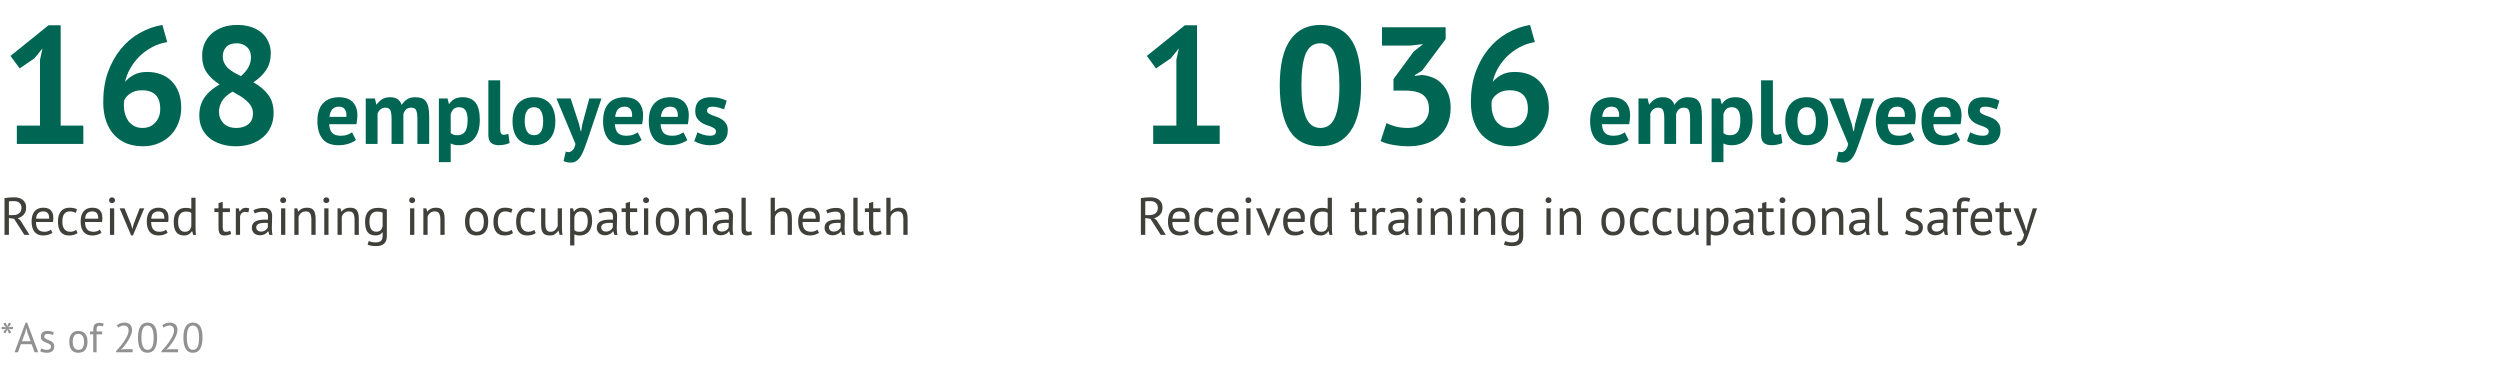
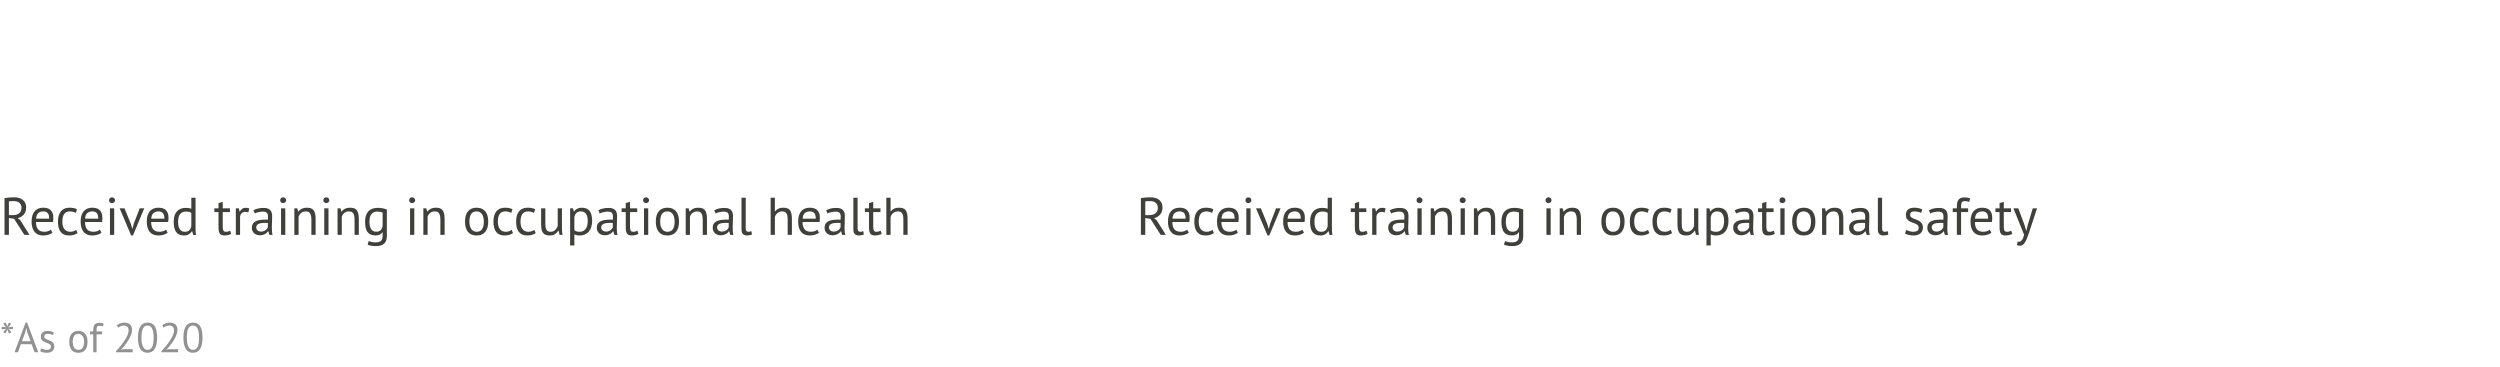
<svg xmlns="http://www.w3.org/2000/svg" width="660" height="97" viewBox="0 0 660 97" fill="none">
-   <path d="M4.444 33.16H10.56V15.78L11.22 12.788L9.108 15.384L5.192 18.068L2.772 14.768L12.804 6.672H16.016V33.16H22V38H4.444V33.16ZM47.845 28.452C47.845 29.889 47.596 31.224 47.097 32.456C46.627 33.688 45.953 34.759 45.073 35.668C44.193 36.577 43.122 37.296 41.861 37.824C40.629 38.352 39.265 38.616 37.769 38.616C36.243 38.616 34.836 38.381 33.545 37.912C32.283 37.413 31.183 36.68 30.245 35.712C29.306 34.744 28.573 33.527 28.045 32.06C27.517 30.593 27.253 28.892 27.253 26.956C27.253 24.052 27.663 21.427 28.485 19.08C29.335 16.733 30.465 14.695 31.873 12.964C33.31 11.204 34.968 9.796 36.845 8.74C38.752 7.655 40.761 6.936 42.873 6.584L44.149 11.116C42.682 11.351 41.333 11.805 40.101 12.48C38.869 13.155 37.769 13.961 36.801 14.9C35.862 15.839 35.056 16.895 34.381 18.068C33.736 19.212 33.281 20.4 33.017 21.632C33.603 20.899 34.366 20.283 35.305 19.784C36.243 19.256 37.417 18.992 38.825 18.992C40.145 18.992 41.362 19.197 42.477 19.608C43.592 20.019 44.545 20.635 45.337 21.456C46.129 22.248 46.745 23.231 47.185 24.404C47.625 25.577 47.845 26.927 47.845 28.452ZM42.301 28.76C42.301 25.475 40.688 23.832 37.461 23.832C36.288 23.832 35.29 24.096 34.469 24.624C33.677 25.152 33.12 25.768 32.797 26.472C32.738 26.795 32.709 27.073 32.709 27.308C32.709 27.543 32.709 27.777 32.709 28.012C32.709 28.716 32.812 29.42 33.017 30.124C33.222 30.799 33.516 31.415 33.897 31.972C34.307 32.5 34.821 32.94 35.437 33.292C36.053 33.615 36.786 33.776 37.637 33.776C39.016 33.776 40.13 33.307 40.981 32.368C41.861 31.429 42.301 30.227 42.301 28.76ZM52.614 30.476C52.614 29.449 52.746 28.54 53.01 27.748C53.274 26.927 53.64 26.193 54.11 25.548C54.608 24.873 55.18 24.272 55.826 23.744C56.5 23.216 57.219 22.732 57.982 22.292C56.544 21.383 55.415 20.341 54.594 19.168C53.772 17.965 53.362 16.484 53.362 14.724C53.362 13.58 53.567 12.509 53.978 11.512C54.418 10.515 55.034 9.649 55.826 8.916C56.647 8.183 57.63 7.611 58.774 7.2C59.918 6.789 61.208 6.584 62.646 6.584C63.966 6.584 65.168 6.76 66.254 7.112C67.339 7.464 68.263 7.963 69.026 8.608C69.818 9.253 70.419 10.045 70.83 10.984C71.27 11.893 71.49 12.905 71.49 14.02C71.49 15.751 71.094 17.217 70.302 18.42C69.539 19.623 68.41 20.723 66.914 21.72C68.674 22.747 69.994 23.876 70.874 25.108C71.783 26.34 72.238 27.924 72.238 29.86C72.238 31.18 71.988 32.383 71.49 33.468C71.02 34.524 70.346 35.433 69.466 36.196C68.586 36.959 67.53 37.56 66.298 38C65.066 38.411 63.716 38.616 62.25 38.616C60.783 38.616 59.448 38.411 58.246 38C57.072 37.619 56.06 37.076 55.21 36.372C54.388 35.668 53.743 34.817 53.274 33.82C52.834 32.823 52.614 31.708 52.614 30.476ZM66.782 29.904C66.782 29.229 66.62 28.613 66.298 28.056C65.975 27.499 65.55 27 65.022 26.56C64.523 26.091 63.951 25.665 63.306 25.284C62.69 24.903 62.059 24.536 61.414 24.184C60.035 24.976 59.082 25.841 58.554 26.78C58.055 27.689 57.806 28.599 57.806 29.508C57.806 30.681 58.202 31.693 58.994 32.544C59.815 33.365 60.944 33.776 62.382 33.776C63.702 33.776 64.758 33.453 65.55 32.808C66.371 32.163 66.782 31.195 66.782 29.904ZM58.818 14.812C58.818 15.516 58.95 16.132 59.214 16.66C59.478 17.188 59.83 17.657 60.27 18.068C60.739 18.449 61.252 18.816 61.81 19.168C62.396 19.491 62.998 19.799 63.614 20.092C65.374 18.596 66.254 16.953 66.254 15.164C66.254 13.932 65.887 13.008 65.154 12.392C64.45 11.747 63.584 11.424 62.558 11.424C61.267 11.424 60.314 11.761 59.698 12.436C59.111 13.111 58.818 13.903 58.818 14.812Z" fill="#006654" />
-   <path d="M93.968 36.968C93.488 37.352 92.832 37.68 92 37.952C91.184 38.208 90.312 38.336 89.384 38.336C87.448 38.336 86.032 37.776 85.136 36.656C84.24 35.52 83.792 33.968 83.792 32C83.792 29.888 84.296 28.304 85.304 27.248C86.312 26.192 87.728 25.664 89.552 25.664C90.16 25.664 90.752 25.744 91.328 25.904C91.904 26.064 92.416 26.328 92.864 26.696C93.312 27.064 93.672 27.56 93.944 28.184C94.216 28.808 94.352 29.584 94.352 30.512C94.352 30.848 94.328 31.208 94.28 31.592C94.248 31.976 94.192 32.376 94.112 32.792H86.912C86.96 33.8 87.216 34.56 87.68 35.072C88.16 35.584 88.928 35.84 89.984 35.84C90.64 35.84 91.224 35.744 91.736 35.552C92.264 35.344 92.664 35.136 92.936 34.928L93.968 36.968ZM89.504 28.16C88.688 28.16 88.08 28.408 87.68 28.904C87.296 29.384 87.064 30.032 86.984 30.848H91.448C91.512 29.984 91.376 29.32 91.04 28.856C90.72 28.392 90.208 28.16 89.504 28.16ZM103.372 38V31.472C103.372 30.368 103.268 29.584 103.06 29.12C102.852 28.656 102.42 28.424 101.764 28.424C101.22 28.424 100.78 28.576 100.444 28.88C100.108 29.168 99.852 29.544 99.675 30.008V38H96.555V26H98.98L99.34 27.584H99.436C99.803 27.072 100.268 26.624 100.828 26.24C101.404 25.856 102.14 25.664 103.036 25.664C103.804 25.664 104.428 25.824 104.908 26.144C105.404 26.448 105.788 26.968 106.06 27.704C106.428 27.08 106.9 26.584 107.476 26.216C108.052 25.848 108.748 25.664 109.564 25.664C110.236 25.664 110.804 25.744 111.268 25.904C111.748 26.064 112.132 26.344 112.42 26.744C112.724 27.128 112.948 27.648 113.092 28.304C113.236 28.96 113.308 29.792 113.308 30.8V38H110.188V31.256C110.188 30.312 110.084 29.608 109.876 29.144C109.684 28.664 109.244 28.424 108.556 28.424C107.996 28.424 107.548 28.576 107.212 28.88C106.892 29.184 106.652 29.6 106.492 30.128V38H103.372ZM115.868 26H118.148L118.508 27.44H118.604C119.02 26.832 119.508 26.384 120.068 26.096C120.644 25.808 121.34 25.664 122.156 25.664C123.66 25.664 124.788 26.144 125.54 27.104C126.292 28.048 126.668 29.576 126.668 31.688C126.668 32.712 126.548 33.64 126.308 34.472C126.068 35.288 125.708 35.984 125.228 36.56C124.764 37.136 124.188 37.576 123.5 37.88C122.828 38.184 122.052 38.336 121.172 38.336C120.676 38.336 120.268 38.296 119.948 38.216C119.628 38.152 119.308 38.04 118.988 37.88V42.8H115.868V26ZM121.22 28.304C120.612 28.304 120.132 28.456 119.78 28.76C119.444 29.064 119.18 29.52 118.988 30.128V35.12C119.212 35.296 119.452 35.44 119.708 35.552C119.98 35.648 120.332 35.696 120.764 35.696C121.66 35.696 122.332 35.384 122.78 34.76C123.228 34.12 123.452 33.072 123.452 31.616C123.452 30.56 123.276 29.744 122.924 29.168C122.572 28.592 122.004 28.304 121.22 28.304ZM132.045 33.968C132.045 34.528 132.117 34.936 132.261 35.192C132.405 35.448 132.637 35.576 132.957 35.576C133.149 35.576 133.333 35.56 133.509 35.528C133.701 35.496 133.933 35.424 134.205 35.312L134.541 37.76C134.285 37.888 133.893 38.016 133.365 38.144C132.837 38.272 132.293 38.336 131.733 38.336C130.821 38.336 130.125 38.128 129.645 37.712C129.165 37.28 128.925 36.576 128.925 35.6V21.2H132.045V33.968ZM135.308 32C135.308 29.968 135.804 28.408 136.796 27.32C137.788 26.216 139.18 25.664 140.972 25.664C141.932 25.664 142.764 25.816 143.468 26.12C144.172 26.424 144.756 26.856 145.22 27.416C145.684 27.96 146.028 28.624 146.252 29.408C146.492 30.192 146.612 31.056 146.612 32C146.612 34.032 146.116 35.6 145.124 36.704C144.148 37.792 142.764 38.336 140.972 38.336C140.012 38.336 139.18 38.184 138.476 37.88C137.772 37.576 137.18 37.152 136.7 36.608C136.236 36.048 135.884 35.376 135.644 34.592C135.42 33.808 135.308 32.944 135.308 32ZM138.524 32C138.524 32.528 138.572 33.016 138.668 33.464C138.764 33.912 138.908 34.304 139.1 34.64C139.292 34.976 139.54 35.24 139.844 35.432C140.164 35.608 140.54 35.696 140.972 35.696C141.788 35.696 142.396 35.4 142.796 34.808C143.196 34.216 143.396 33.28 143.396 32C143.396 30.896 143.212 30.008 142.844 29.336C142.476 28.648 141.852 28.304 140.972 28.304C140.204 28.304 139.604 28.592 139.172 29.168C138.74 29.744 138.524 30.688 138.524 32ZM152.861 32.744L153.293 34.616H153.437L153.749 32.72L155.573 26H158.789L155.141 36.824C154.837 37.72 154.541 38.536 154.253 39.272C153.981 40.024 153.677 40.672 153.341 41.216C153.005 41.76 152.629 42.176 152.213 42.464C151.813 42.768 151.333 42.92 150.773 42.92C149.941 42.92 149.277 42.784 148.781 42.512L149.357 40.016C149.597 40.112 149.837 40.16 150.077 40.16C150.445 40.16 150.797 40 151.133 39.68C151.485 39.376 151.749 38.816 151.925 38L146.909 26H150.653L152.861 32.744ZM169.39 36.968C168.91 37.352 168.254 37.68 167.422 37.952C166.606 38.208 165.734 38.336 164.806 38.336C162.87 38.336 161.454 37.776 160.558 36.656C159.662 35.52 159.214 33.968 159.214 32C159.214 29.888 159.718 28.304 160.726 27.248C161.734 26.192 163.15 25.664 164.974 25.664C165.582 25.664 166.174 25.744 166.75 25.904C167.326 26.064 167.838 26.328 168.286 26.696C168.734 27.064 169.094 27.56 169.366 28.184C169.638 28.808 169.774 29.584 169.774 30.512C169.774 30.848 169.75 31.208 169.702 31.592C169.67 31.976 169.614 32.376 169.534 32.792H162.334C162.382 33.8 162.638 34.56 163.102 35.072C163.582 35.584 164.35 35.84 165.406 35.84C166.062 35.84 166.646 35.744 167.158 35.552C167.686 35.344 168.086 35.136 168.358 34.928L169.39 36.968ZM164.926 28.16C164.11 28.16 163.502 28.408 163.102 28.904C162.718 29.384 162.486 30.032 162.406 30.848H166.87C166.934 29.984 166.798 29.32 166.462 28.856C166.142 28.392 165.63 28.16 164.926 28.16ZM181.46 36.968C180.98 37.352 180.324 37.68 179.492 37.952C178.676 38.208 177.804 38.336 176.876 38.336C174.94 38.336 173.524 37.776 172.628 36.656C171.732 35.52 171.284 33.968 171.284 32C171.284 29.888 171.788 28.304 172.796 27.248C173.804 26.192 175.22 25.664 177.044 25.664C177.652 25.664 178.244 25.744 178.82 25.904C179.396 26.064 179.908 26.328 180.356 26.696C180.804 27.064 181.164 27.56 181.436 28.184C181.708 28.808 181.844 29.584 181.844 30.512C181.844 30.848 181.82 31.208 181.772 31.592C181.74 31.976 181.684 32.376 181.604 32.792H174.404C174.452 33.8 174.708 34.56 175.172 35.072C175.652 35.584 176.42 35.84 177.476 35.84C178.132 35.84 178.716 35.744 179.228 35.552C179.756 35.344 180.156 35.136 180.428 34.928L181.46 36.968ZM176.996 28.16C176.18 28.16 175.572 28.408 175.172 28.904C174.788 29.384 174.556 30.032 174.476 30.848H178.94C179.004 29.984 178.868 29.32 178.532 28.856C178.212 28.392 177.7 28.16 176.996 28.16ZM189.016 34.688C189.016 34.368 188.88 34.112 188.608 33.92C188.336 33.728 188 33.552 187.6 33.392C187.2 33.232 186.76 33.072 186.28 32.912C185.8 32.736 185.36 32.504 184.96 32.216C184.56 31.912 184.224 31.536 183.952 31.088C183.68 30.624 183.544 30.032 183.544 29.312C183.544 28.128 183.896 27.224 184.6 26.6C185.304 25.976 186.32 25.664 187.648 25.664C188.56 25.664 189.384 25.76 190.12 25.952C190.856 26.144 191.432 26.36 191.848 26.6L191.152 28.856C190.784 28.712 190.32 28.56 189.76 28.4C189.2 28.24 188.632 28.16 188.056 28.16C187.128 28.16 186.664 28.52 186.664 29.24C186.664 29.528 186.8 29.76 187.072 29.936C187.344 30.112 187.68 30.28 188.08 30.44C188.48 30.584 188.92 30.744 189.4 30.92C189.88 31.096 190.32 31.328 190.72 31.616C191.12 31.888 191.456 32.248 191.728 32.696C192 33.144 192.136 33.72 192.136 34.424C192.136 35.64 191.744 36.6 190.96 37.304C190.192 37.992 189.032 38.336 187.48 38.336C186.632 38.336 185.832 38.224 185.08 38C184.344 37.792 183.744 37.544 183.28 37.256L184.144 34.928C184.512 35.136 185 35.344 185.608 35.552C186.216 35.744 186.84 35.84 187.48 35.84C187.944 35.84 188.312 35.752 188.584 35.576C188.872 35.4 189.016 35.104 189.016 34.688Z" fill="#006654" />
  <path d="M1.19 52.298C1.545 52.233 1.951 52.181 2.408 52.144C2.875 52.107 3.299 52.088 3.682 52.088C4.111 52.088 4.517 52.135 4.9 52.228C5.292 52.321 5.633 52.475 5.922 52.69C6.221 52.905 6.459 53.185 6.636 53.53C6.813 53.875 6.902 54.295 6.902 54.79C6.902 55.555 6.692 56.176 6.272 56.652C5.852 57.128 5.32 57.445 4.676 57.604L5.348 58.122L7.784 62H6.426L3.724 57.772L2.352 57.562V62H1.19V52.298ZM3.71 53.096C3.589 53.096 3.463 53.096 3.332 53.096C3.201 53.096 3.075 53.101 2.954 53.11C2.833 53.119 2.716 53.129 2.604 53.138C2.501 53.147 2.417 53.161 2.352 53.18V56.792H3.444C4.088 56.792 4.62 56.633 5.04 56.316C5.46 55.999 5.67 55.504 5.67 54.832C5.67 54.328 5.497 53.913 5.152 53.586C4.807 53.259 4.326 53.096 3.71 53.096ZM13.844 61.44C13.564 61.664 13.21 61.841 12.78 61.972C12.36 62.103 11.912 62.168 11.436 62.168C10.904 62.168 10.442 62.084 10.05 61.916C9.658 61.739 9.336 61.491 9.084 61.174C8.832 60.847 8.646 60.46 8.524 60.012C8.403 59.564 8.342 59.06 8.342 58.5C8.342 57.305 8.608 56.395 9.14 55.77C9.672 55.145 10.433 54.832 11.422 54.832C11.74 54.832 12.057 54.869 12.374 54.944C12.692 55.009 12.976 55.14 13.228 55.336C13.48 55.532 13.686 55.812 13.844 56.176C14.003 56.531 14.082 57.002 14.082 57.59C14.082 57.898 14.054 58.239 13.998 58.612H9.504C9.504 59.023 9.546 59.387 9.63 59.704C9.714 60.021 9.845 60.292 10.022 60.516C10.2 60.731 10.428 60.899 10.708 61.02C10.998 61.132 11.348 61.188 11.758 61.188C12.076 61.188 12.393 61.132 12.71 61.02C13.028 60.908 13.266 60.777 13.424 60.628L13.844 61.44ZM11.436 55.812C10.886 55.812 10.442 55.957 10.106 56.246C9.78 56.535 9.584 57.03 9.518 57.73H12.99C12.99 57.021 12.855 56.526 12.584 56.246C12.314 55.957 11.931 55.812 11.436 55.812ZM20.467 61.538C20.187 61.743 19.856 61.897 19.473 62C19.091 62.112 18.689 62.168 18.269 62.168C17.728 62.168 17.271 62.084 16.897 61.916C16.524 61.739 16.216 61.491 15.973 61.174C15.74 60.847 15.567 60.46 15.455 60.012C15.353 59.555 15.301 59.051 15.301 58.5C15.301 57.315 15.563 56.409 16.085 55.784C16.608 55.149 17.359 54.832 18.339 54.832C18.787 54.832 19.165 54.869 19.473 54.944C19.791 55.009 20.075 55.107 20.327 55.238L20.005 56.204C19.791 56.083 19.553 55.989 19.291 55.924C19.03 55.849 18.75 55.812 18.451 55.812C17.126 55.812 16.463 56.708 16.463 58.5C16.463 58.855 16.496 59.195 16.561 59.522C16.636 59.839 16.753 60.124 16.911 60.376C17.079 60.619 17.294 60.815 17.555 60.964C17.826 61.113 18.157 61.188 18.549 61.188C18.885 61.188 19.184 61.137 19.445 61.034C19.716 60.931 19.935 60.815 20.103 60.684L20.467 61.538ZM26.791 61.44C26.512 61.664 26.157 61.841 25.727 61.972C25.308 62.103 24.86 62.168 24.384 62.168C23.852 62.168 23.39 62.084 22.997 61.916C22.605 61.739 22.284 61.491 22.032 61.174C21.779 60.847 21.593 60.46 21.471 60.012C21.35 59.564 21.29 59.06 21.29 58.5C21.29 57.305 21.555 56.395 22.087 55.77C22.619 55.145 23.38 54.832 24.369 54.832C24.687 54.832 25.004 54.869 25.322 54.944C25.639 55.009 25.924 55.14 26.175 55.336C26.427 55.532 26.633 55.812 26.791 56.176C26.95 56.531 27.029 57.002 27.029 57.59C27.029 57.898 27.002 58.239 26.945 58.612H22.451C22.451 59.023 22.494 59.387 22.578 59.704C22.662 60.021 22.792 60.292 22.97 60.516C23.147 60.731 23.375 60.899 23.655 61.02C23.945 61.132 24.295 61.188 24.706 61.188C25.023 61.188 25.34 61.132 25.657 61.02C25.975 60.908 26.213 60.777 26.372 60.628L26.791 61.44ZM24.384 55.812C23.833 55.812 23.39 55.957 23.053 56.246C22.727 56.535 22.531 57.03 22.465 57.73H25.938C25.938 57.021 25.802 56.526 25.532 56.246C25.261 55.957 24.878 55.812 24.384 55.812ZM29.029 55H30.149V62H29.029V55ZM28.791 52.872C28.791 52.657 28.861 52.475 29.001 52.326C29.15 52.167 29.337 52.088 29.561 52.088C29.785 52.088 29.976 52.167 30.135 52.326C30.294 52.475 30.373 52.657 30.373 52.872C30.373 53.087 30.294 53.264 30.135 53.404C29.976 53.544 29.785 53.614 29.561 53.614C29.337 53.614 29.15 53.544 29.001 53.404C28.861 53.264 28.791 53.087 28.791 52.872ZM34.553 59.102L34.945 60.432H34.959L35.309 59.074L36.877 55H38.081L35.099 62.154H34.623L31.585 55H32.873L34.553 59.102ZM44.251 61.44C43.971 61.664 43.616 61.841 43.187 61.972C42.767 62.103 42.319 62.168 41.843 62.168C41.31 62.168 40.849 62.084 40.456 61.916C40.065 61.739 39.742 61.491 39.49 61.174C39.239 60.847 39.052 60.46 38.931 60.012C38.809 59.564 38.748 59.06 38.748 58.5C38.748 57.305 39.014 56.395 39.547 55.77C40.078 55.145 40.839 54.832 41.828 54.832C42.146 54.832 42.463 54.869 42.781 54.944C43.098 55.009 43.383 55.14 43.635 55.336C43.886 55.532 44.092 55.812 44.251 56.176C44.409 56.531 44.489 57.002 44.489 57.59C44.489 57.898 44.461 58.239 44.404 58.612H39.91C39.91 59.023 39.953 59.387 40.036 59.704C40.12 60.021 40.251 60.292 40.428 60.516C40.606 60.731 40.834 60.899 41.114 61.02C41.404 61.132 41.754 61.188 42.164 61.188C42.482 61.188 42.799 61.132 43.117 61.02C43.434 60.908 43.672 60.777 43.831 60.628L44.251 61.44ZM41.843 55.812C41.292 55.812 40.849 55.957 40.513 56.246C40.186 56.535 39.99 57.03 39.925 57.73H43.397C43.397 57.021 43.261 56.526 42.99 56.246C42.72 55.957 42.337 55.812 41.843 55.812ZM51.626 59.592C51.626 60.068 51.63 60.502 51.64 60.894C51.649 61.277 51.691 61.655 51.766 62.028H51.01L50.73 61.034H50.674C50.487 61.361 50.217 61.631 49.862 61.846C49.507 62.061 49.092 62.168 48.616 62.168C47.682 62.168 46.987 61.874 46.53 61.286C46.082 60.698 45.858 59.779 45.858 58.528C45.858 57.333 46.138 56.428 46.698 55.812C47.267 55.187 48.047 54.874 49.036 54.874C49.381 54.874 49.652 54.893 49.848 54.93C50.053 54.967 50.273 55.028 50.506 55.112V52.2H51.626V59.592ZM48.798 61.188C49.274 61.188 49.652 61.067 49.932 60.824C50.212 60.572 50.403 60.194 50.506 59.69V56.218C50.338 56.087 50.147 55.994 49.932 55.938C49.717 55.882 49.432 55.854 49.078 55.854C48.434 55.854 47.93 56.069 47.566 56.498C47.202 56.918 47.02 57.595 47.02 58.528C47.02 58.911 47.048 59.265 47.104 59.592C47.169 59.919 47.272 60.199 47.412 60.432C47.552 60.665 47.734 60.852 47.958 60.992C48.191 61.123 48.471 61.188 48.798 61.188ZM56.592 55H57.684V53.614L58.803 53.292V55H60.708V55.98H58.803V59.858C58.803 60.343 58.864 60.689 58.986 60.894C59.107 61.09 59.312 61.188 59.602 61.188C59.844 61.188 60.05 61.165 60.218 61.118C60.386 61.062 60.572 60.992 60.778 60.908L61.029 61.762C60.778 61.883 60.502 61.981 60.203 62.056C59.905 62.131 59.583 62.168 59.237 62.168C58.668 62.168 58.267 62.009 58.033 61.692C57.8 61.365 57.684 60.824 57.684 60.068V55.98H56.592V55ZM65.564 56.078C65.284 55.985 65.018 55.938 64.766 55.938C64.364 55.938 64.047 56.05 63.814 56.274C63.58 56.489 63.436 56.764 63.38 57.1V62H62.26V55H63.044L63.254 55.854H63.31C63.487 55.537 63.697 55.294 63.94 55.126C64.192 54.949 64.509 54.86 64.892 54.86C65.162 54.86 65.466 54.907 65.802 55L65.564 56.078ZM66.906 55.518C67.26 55.303 67.671 55.145 68.138 55.042C68.614 54.939 69.108 54.888 69.621 54.888C70.107 54.888 70.494 54.953 70.784 55.084C71.082 55.215 71.306 55.387 71.456 55.602C71.614 55.807 71.717 56.036 71.763 56.288C71.82 56.54 71.847 56.792 71.847 57.044C71.847 57.604 71.834 58.15 71.805 58.682C71.778 59.214 71.763 59.718 71.763 60.194C71.763 60.539 71.778 60.866 71.805 61.174C71.834 61.482 71.885 61.767 71.96 62.028H71.133L70.84 61.048H70.769C70.686 61.179 70.578 61.309 70.448 61.44C70.326 61.561 70.177 61.673 69.999 61.776C69.822 61.869 69.617 61.949 69.383 62.014C69.15 62.079 68.884 62.112 68.585 62.112C68.287 62.112 68.007 62.065 67.746 61.972C67.493 61.879 67.274 61.748 67.088 61.58C66.901 61.403 66.751 61.193 66.639 60.95C66.537 60.707 66.486 60.432 66.486 60.124C66.486 59.713 66.57 59.373 66.737 59.102C66.906 58.822 67.139 58.603 67.438 58.444C67.746 58.276 68.109 58.159 68.529 58.094C68.959 58.019 69.43 57.982 69.944 57.982C70.074 57.982 70.2 57.982 70.322 57.982C70.452 57.982 70.583 57.991 70.713 58.01C70.742 57.73 70.755 57.478 70.755 57.254C70.755 56.741 70.653 56.381 70.448 56.176C70.242 55.971 69.869 55.868 69.328 55.868C69.169 55.868 68.996 55.882 68.809 55.91C68.632 55.929 68.445 55.961 68.249 56.008C68.063 56.045 67.881 56.097 67.704 56.162C67.535 56.218 67.386 56.283 67.255 56.358L66.906 55.518ZM68.894 61.132C69.155 61.132 69.388 61.099 69.594 61.034C69.799 60.959 69.976 60.871 70.126 60.768C70.275 60.656 70.396 60.535 70.49 60.404C70.592 60.273 70.667 60.147 70.713 60.026V58.864C70.583 58.855 70.448 58.85 70.308 58.85C70.177 58.841 70.046 58.836 69.915 58.836C69.626 58.836 69.341 58.855 69.061 58.892C68.791 58.92 68.548 58.981 68.334 59.074C68.128 59.158 67.96 59.279 67.829 59.438C67.708 59.587 67.647 59.779 67.647 60.012C67.647 60.339 67.764 60.609 67.998 60.824C68.231 61.029 68.529 61.132 68.894 61.132ZM74.201 55H75.321V62H74.201V55ZM73.963 52.872C73.963 52.657 74.033 52.475 74.173 52.326C74.322 52.167 74.509 52.088 74.733 52.088C74.957 52.088 75.148 52.167 75.307 52.326C75.465 52.475 75.545 52.657 75.545 52.872C75.545 53.087 75.465 53.264 75.307 53.404C75.148 53.544 74.957 53.614 74.733 53.614C74.509 53.614 74.322 53.544 74.173 53.404C74.033 53.264 73.963 53.087 73.963 52.872ZM82.203 62V58.01C82.203 57.282 82.096 56.736 81.881 56.372C81.675 55.999 81.293 55.812 80.733 55.812C80.238 55.812 79.828 55.947 79.501 56.218C79.183 56.479 78.96 56.811 78.829 57.212V62H77.709V55H78.493L78.703 55.854H78.759C78.983 55.555 79.281 55.313 79.655 55.126C80.037 54.93 80.49 54.832 81.013 54.832C81.395 54.832 81.731 54.879 82.021 54.972C82.31 55.056 82.548 55.21 82.735 55.434C82.931 55.658 83.076 55.961 83.169 56.344C83.272 56.717 83.323 57.193 83.323 57.772V62H82.203ZM85.603 55H86.723V62H85.603V55ZM85.365 52.872C85.365 52.657 85.435 52.475 85.575 52.326C85.724 52.167 85.911 52.088 86.135 52.088C86.359 52.088 86.55 52.167 86.709 52.326C86.868 52.475 86.947 52.657 86.947 52.872C86.947 53.087 86.868 53.264 86.709 53.404C86.55 53.544 86.359 53.614 86.135 53.614C85.911 53.614 85.724 53.544 85.575 53.404C85.435 53.264 85.365 53.087 85.365 52.872ZM93.605 62V58.01C93.605 57.282 93.498 56.736 93.283 56.372C93.078 55.999 92.695 55.812 92.135 55.812C91.641 55.812 91.23 55.947 90.903 56.218C90.586 56.479 90.362 56.811 90.231 57.212V62H89.111V55H89.895L90.105 55.854H90.161C90.385 55.555 90.684 55.313 91.057 55.126C91.44 54.93 91.892 54.832 92.415 54.832C92.798 54.832 93.134 54.879 93.423 54.972C93.713 55.056 93.951 55.21 94.137 55.434C94.333 55.658 94.478 55.961 94.571 56.344C94.674 56.717 94.725 57.193 94.725 57.772V62H93.605ZM102.129 62.322C102.129 63.227 101.887 63.895 101.401 64.324C100.925 64.753 100.216 64.968 99.273 64.968C98.713 64.968 98.261 64.931 97.915 64.856C97.579 64.791 97.29 64.702 97.047 64.59L97.341 63.638C97.556 63.722 97.794 63.801 98.055 63.876C98.317 63.951 98.657 63.988 99.078 63.988C99.469 63.988 99.787 63.951 100.029 63.876C100.281 63.811 100.482 63.694 100.631 63.526C100.781 63.367 100.883 63.157 100.939 62.896C100.995 62.644 101.023 62.341 101.023 61.986V61.314H100.967C100.781 61.585 100.543 61.795 100.253 61.944C99.964 62.084 99.586 62.154 99.12 62.154C98.177 62.154 97.481 61.86 97.034 61.272C96.595 60.684 96.376 59.769 96.376 58.528C96.376 57.333 96.66 56.428 97.23 55.812C97.799 55.187 98.639 54.874 99.749 54.874C100.281 54.874 100.734 54.916 101.107 55C101.49 55.084 101.831 55.182 102.129 55.294V62.322ZM99.316 61.174C99.791 61.174 100.165 61.057 100.435 60.824C100.706 60.581 100.897 60.208 101.009 59.704V56.12C100.636 55.943 100.16 55.854 99.582 55.854C98.947 55.854 98.448 56.069 98.084 56.498C97.719 56.927 97.537 57.599 97.537 58.514C97.537 58.906 97.57 59.265 97.635 59.592C97.701 59.919 97.803 60.199 97.944 60.432C98.084 60.665 98.266 60.847 98.49 60.978C98.713 61.109 98.989 61.174 99.316 61.174ZM108.257 55H109.377V62H108.257V55ZM108.019 52.872C108.019 52.657 108.089 52.475 108.229 52.326C108.379 52.167 108.565 52.088 108.789 52.088C109.013 52.088 109.205 52.167 109.363 52.326C109.522 52.475 109.601 52.657 109.601 52.872C109.601 53.087 109.522 53.264 109.363 53.404C109.205 53.544 109.013 53.614 108.789 53.614C108.565 53.614 108.379 53.544 108.229 53.404C108.089 53.264 108.019 53.087 108.019 52.872ZM116.26 62V58.01C116.26 57.282 116.152 56.736 115.938 56.372C115.732 55.999 115.35 55.812 114.79 55.812C114.295 55.812 113.884 55.947 113.558 56.218C113.24 56.479 113.016 56.811 112.886 57.212V62H111.766V55H112.55L112.76 55.854H112.816C113.04 55.555 113.338 55.313 113.712 55.126C114.094 54.93 114.547 54.832 115.07 54.832C115.452 54.832 115.788 54.879 116.078 54.972C116.367 55.056 116.605 55.21 116.792 55.434C116.988 55.658 117.132 55.961 117.226 56.344C117.328 56.717 117.38 57.193 117.38 57.772V62H116.26ZM122.762 58.5C122.762 57.315 123.024 56.409 123.546 55.784C124.078 55.149 124.839 54.832 125.828 54.832C126.351 54.832 126.804 54.921 127.186 55.098C127.578 55.266 127.9 55.513 128.152 55.84C128.404 56.157 128.591 56.545 128.712 57.002C128.834 57.45 128.894 57.949 128.894 58.5C128.894 59.685 128.628 60.595 128.096 61.23C127.574 61.855 126.818 62.168 125.828 62.168C125.306 62.168 124.848 62.084 124.456 61.916C124.074 61.739 123.756 61.491 123.504 61.174C123.252 60.847 123.066 60.46 122.944 60.012C122.823 59.555 122.762 59.051 122.762 58.5ZM123.924 58.5C123.924 58.855 123.957 59.195 124.022 59.522C124.097 59.849 124.209 60.133 124.358 60.376C124.508 60.619 124.704 60.815 124.946 60.964C125.189 61.113 125.483 61.188 125.828 61.188C127.098 61.197 127.732 60.301 127.732 58.5C127.732 58.136 127.695 57.791 127.62 57.464C127.555 57.137 127.448 56.853 127.298 56.61C127.149 56.367 126.953 56.176 126.71 56.036C126.468 55.887 126.174 55.812 125.828 55.812C124.559 55.803 123.924 56.699 123.924 58.5ZM135.434 61.538C135.154 61.743 134.823 61.897 134.44 62C134.057 62.112 133.656 62.168 133.236 62.168C132.695 62.168 132.237 62.084 131.864 61.916C131.491 61.739 131.183 61.491 130.94 61.174C130.707 60.847 130.534 60.46 130.422 60.012C130.319 59.555 130.268 59.051 130.268 58.5C130.268 57.315 130.529 56.409 131.052 55.784C131.575 55.149 132.326 54.832 133.306 54.832C133.754 54.832 134.132 54.869 134.44 54.944C134.757 55.009 135.042 55.107 135.294 55.238L134.972 56.204C134.757 56.083 134.519 55.989 134.258 55.924C133.997 55.849 133.717 55.812 133.418 55.812C132.093 55.812 131.43 56.708 131.43 58.5C131.43 58.855 131.463 59.195 131.528 59.522C131.603 59.839 131.719 60.124 131.878 60.376C132.046 60.619 132.261 60.815 132.522 60.964C132.793 61.113 133.124 61.188 133.516 61.188C133.852 61.188 134.151 61.137 134.412 61.034C134.683 60.931 134.902 60.815 135.07 60.684L135.434 61.538ZM141.422 61.538C141.142 61.743 140.811 61.897 140.428 62C140.046 62.112 139.644 62.168 139.224 62.168C138.683 62.168 138.226 62.084 137.852 61.916C137.479 61.739 137.171 61.491 136.928 61.174C136.695 60.847 136.522 60.46 136.41 60.012C136.308 59.555 136.256 59.051 136.256 58.5C136.256 57.315 136.518 56.409 137.04 55.784C137.563 55.149 138.314 54.832 139.294 54.832C139.742 54.832 140.12 54.869 140.428 54.944C140.746 55.009 141.03 55.107 141.282 55.238L140.96 56.204C140.746 56.083 140.508 55.989 140.246 55.924C139.985 55.849 139.705 55.812 139.406 55.812C138.081 55.812 137.418 56.708 137.418 58.5C137.418 58.855 137.451 59.195 137.516 59.522C137.591 59.839 137.708 60.124 137.866 60.376C138.034 60.619 138.249 60.815 138.51 60.964C138.781 61.113 139.112 61.188 139.504 61.188C139.84 61.188 140.139 61.137 140.4 61.034C140.671 60.931 140.89 60.815 141.058 60.684L141.422 61.538ZM143.973 55V58.99C143.973 59.354 143.991 59.676 144.029 59.956C144.075 60.227 144.15 60.455 144.253 60.642C144.355 60.819 144.495 60.955 144.673 61.048C144.85 61.141 145.074 61.188 145.345 61.188C145.597 61.188 145.821 61.151 146.017 61.076C146.213 60.992 146.385 60.88 146.535 60.74C146.693 60.6 146.829 60.441 146.941 60.264C147.062 60.077 147.16 59.881 147.235 59.676V55H148.355V60.012C148.355 60.348 148.364 60.698 148.383 61.062C148.411 61.417 148.453 61.729 148.509 62H147.739L147.459 60.894H147.389C147.174 61.258 146.885 61.561 146.521 61.804C146.157 62.047 145.695 62.168 145.135 62.168C144.761 62.168 144.43 62.121 144.141 62.028C143.861 61.944 143.623 61.79 143.427 61.566C143.24 61.342 143.095 61.043 142.993 60.67C142.899 60.287 142.853 59.807 142.853 59.228V55H143.973ZM150.512 55H151.282L151.492 55.84H151.548C151.762 55.513 152.038 55.266 152.374 55.098C152.719 54.921 153.111 54.832 153.55 54.832C154.483 54.832 155.178 55.107 155.636 55.658C156.093 56.209 156.322 57.109 156.322 58.36C156.322 58.948 156.242 59.48 156.084 59.956C155.934 60.423 155.72 60.819 155.44 61.146C155.16 61.473 154.819 61.725 154.418 61.902C154.026 62.079 153.587 62.168 153.102 62.168C152.756 62.168 152.481 62.145 152.276 62.098C152.08 62.061 151.865 61.991 151.632 61.888V64.8H150.512V55ZM153.34 55.812C152.864 55.812 152.486 55.938 152.206 56.19C151.935 56.433 151.744 56.806 151.632 57.31V60.782C151.8 60.913 151.991 61.015 152.206 61.09C152.42 61.155 152.705 61.188 153.06 61.188C153.704 61.188 154.212 60.95 154.586 60.474C154.968 59.989 155.16 59.279 155.16 58.346C155.16 57.963 155.127 57.618 155.062 57.31C154.996 56.993 154.889 56.727 154.74 56.512C154.6 56.288 154.413 56.115 154.18 55.994C153.956 55.873 153.676 55.812 153.34 55.812ZM157.974 55.518C158.328 55.303 158.739 55.145 159.206 55.042C159.682 54.939 160.176 54.888 160.69 54.888C161.175 54.888 161.562 54.953 161.852 55.084C162.15 55.215 162.374 55.387 162.524 55.602C162.682 55.807 162.785 56.036 162.832 56.288C162.888 56.54 162.916 56.792 162.916 57.044C162.916 57.604 162.902 58.15 162.874 58.682C162.846 59.214 162.832 59.718 162.832 60.194C162.832 60.539 162.846 60.866 162.874 61.174C162.902 61.482 162.953 61.767 163.028 62.028H162.202L161.908 61.048H161.838C161.754 61.179 161.646 61.309 161.516 61.44C161.394 61.561 161.245 61.673 161.068 61.776C160.89 61.869 160.685 61.949 160.452 62.014C160.218 62.079 159.952 62.112 159.654 62.112C159.355 62.112 159.075 62.065 158.814 61.972C158.562 61.879 158.342 61.748 158.156 61.58C157.969 61.403 157.82 61.193 157.708 60.95C157.605 60.707 157.554 60.432 157.554 60.124C157.554 59.713 157.638 59.373 157.806 59.102C157.974 58.822 158.207 58.603 158.506 58.444C158.814 58.276 159.178 58.159 159.598 58.094C160.027 58.019 160.498 57.982 161.012 57.982C161.142 57.982 161.268 57.982 161.39 57.982C161.52 57.982 161.651 57.991 161.782 58.01C161.81 57.73 161.824 57.478 161.824 57.254C161.824 56.741 161.721 56.381 161.516 56.176C161.31 55.971 160.937 55.868 160.396 55.868C160.237 55.868 160.064 55.882 159.878 55.91C159.7 55.929 159.514 55.961 159.318 56.008C159.131 56.045 158.949 56.097 158.772 56.162C158.604 56.218 158.454 56.283 158.324 56.358L157.974 55.518ZM159.962 61.132C160.223 61.132 160.456 61.099 160.662 61.034C160.867 60.959 161.044 60.871 161.194 60.768C161.343 60.656 161.464 60.535 161.558 60.404C161.66 60.273 161.735 60.147 161.782 60.026V58.864C161.651 58.855 161.516 58.85 161.376 58.85C161.245 58.841 161.114 58.836 160.984 58.836C160.694 58.836 160.41 58.855 160.13 58.892C159.859 58.92 159.616 58.981 159.402 59.074C159.196 59.158 159.028 59.279 158.898 59.438C158.776 59.587 158.716 59.779 158.716 60.012C158.716 60.339 158.832 60.609 159.066 60.824C159.299 61.029 159.598 61.132 159.962 61.132ZM164.107 55H165.199V53.614L166.319 53.292V55H168.223V55.98H166.319V59.858C166.319 60.343 166.38 60.689 166.501 60.894C166.622 61.09 166.828 61.188 167.117 61.188C167.36 61.188 167.565 61.165 167.733 61.118C167.901 61.062 168.088 60.992 168.293 60.908L168.545 61.762C168.293 61.883 168.018 61.981 167.719 62.056C167.42 62.131 167.098 62.168 166.753 62.168C166.184 62.168 165.782 62.009 165.549 61.692C165.316 61.365 165.199 60.824 165.199 60.068V55.98H164.107V55ZM170.013 55H171.133V62H170.013V55ZM169.775 52.872C169.775 52.657 169.845 52.475 169.985 52.326C170.135 52.167 170.321 52.088 170.545 52.088C170.769 52.088 170.961 52.167 171.119 52.326C171.278 52.475 171.357 52.657 171.357 52.872C171.357 53.087 171.278 53.264 171.119 53.404C170.961 53.544 170.769 53.614 170.545 53.614C170.321 53.614 170.135 53.544 169.985 53.404C169.845 53.264 169.775 53.087 169.775 52.872ZM173.129 58.5C173.129 57.315 173.391 56.409 173.913 55.784C174.445 55.149 175.206 54.832 176.195 54.832C176.718 54.832 177.171 54.921 177.553 55.098C177.945 55.266 178.267 55.513 178.519 55.84C178.771 56.157 178.958 56.545 179.079 57.002C179.201 57.45 179.261 57.949 179.261 58.5C179.261 59.685 178.995 60.595 178.463 61.23C177.941 61.855 177.185 62.168 176.195 62.168C175.673 62.168 175.215 62.084 174.823 61.916C174.441 61.739 174.123 61.491 173.871 61.174C173.619 60.847 173.433 60.46 173.311 60.012C173.19 59.555 173.129 59.051 173.129 58.5ZM174.291 58.5C174.291 58.855 174.324 59.195 174.389 59.522C174.464 59.849 174.576 60.133 174.725 60.376C174.875 60.619 175.071 60.815 175.313 60.964C175.556 61.113 175.85 61.188 176.195 61.188C177.465 61.197 178.099 60.301 178.099 58.5C178.099 58.136 178.062 57.791 177.987 57.464C177.922 57.137 177.815 56.853 177.665 56.61C177.516 56.367 177.32 56.176 177.077 56.036C176.835 55.887 176.541 55.812 176.195 55.812C174.926 55.803 174.291 56.699 174.291 58.5ZM185.521 62V58.01C185.521 57.282 185.414 56.736 185.199 56.372C184.994 55.999 184.611 55.812 184.051 55.812C183.557 55.812 183.146 55.947 182.819 56.218C182.502 56.479 182.278 56.811 182.147 57.212V62H181.027V55H181.811L182.021 55.854H182.077C182.301 55.555 182.6 55.313 182.973 55.126C183.356 54.93 183.809 54.832 184.331 54.832C184.714 54.832 185.05 54.879 185.339 54.972C185.629 55.056 185.867 55.21 186.053 55.434C186.249 55.658 186.394 55.961 186.487 56.344C186.59 56.717 186.641 57.193 186.641 57.772V62H185.521ZM188.571 55.518C188.926 55.303 189.337 55.145 189.803 55.042C190.279 54.939 190.774 54.888 191.287 54.888C191.773 54.888 192.16 54.953 192.449 55.084C192.748 55.215 192.972 55.387 193.121 55.602C193.28 55.807 193.383 56.036 193.429 56.288C193.485 56.54 193.513 56.792 193.513 57.044C193.513 57.604 193.499 58.15 193.471 58.682C193.443 59.214 193.429 59.718 193.429 60.194C193.429 60.539 193.443 60.866 193.471 61.174C193.499 61.482 193.551 61.767 193.625 62.028H192.799L192.505 61.048H192.435C192.351 61.179 192.244 61.309 192.113 61.44C191.992 61.561 191.843 61.673 191.665 61.776C191.488 61.869 191.283 61.949 191.049 62.014C190.816 62.079 190.55 62.112 190.251 62.112C189.953 62.112 189.673 62.065 189.411 61.972C189.159 61.879 188.94 61.748 188.753 61.58C188.567 61.403 188.417 61.193 188.305 60.95C188.203 60.707 188.151 60.432 188.151 60.124C188.151 59.713 188.235 59.373 188.403 59.102C188.571 58.822 188.805 58.603 189.103 58.444C189.411 58.276 189.775 58.159 190.195 58.094C190.625 58.019 191.096 57.982 191.609 57.982C191.74 57.982 191.866 57.982 191.987 57.982C192.118 57.982 192.249 57.991 192.379 58.01C192.407 57.73 192.421 57.478 192.421 57.254C192.421 56.741 192.319 56.381 192.113 56.176C191.908 55.971 191.535 55.868 190.993 55.868C190.835 55.868 190.662 55.882 190.475 55.91C190.298 55.929 190.111 55.961 189.915 56.008C189.729 56.045 189.547 56.097 189.369 56.162C189.201 56.218 189.052 56.283 188.921 56.358L188.571 55.518ZM190.559 61.132C190.821 61.132 191.054 61.099 191.259 61.034C191.465 60.959 191.642 60.871 191.791 60.768C191.941 60.656 192.062 60.535 192.155 60.404C192.258 60.273 192.333 60.147 192.379 60.026V58.864C192.249 58.855 192.113 58.85 191.973 58.85C191.843 58.841 191.712 58.836 191.581 58.836C191.292 58.836 191.007 58.855 190.727 58.892C190.457 58.92 190.214 58.981 189.999 59.074C189.794 59.158 189.626 59.279 189.495 59.438C189.374 59.587 189.313 59.779 189.313 60.012C189.313 60.339 189.43 60.609 189.663 60.824C189.897 61.029 190.195 61.132 190.559 61.132ZM196.875 60.278C196.875 60.605 196.931 60.838 197.043 60.978C197.155 61.118 197.313 61.188 197.519 61.188C197.64 61.188 197.771 61.179 197.911 61.16C198.051 61.141 198.209 61.099 198.387 61.034L198.513 61.916C198.363 61.991 198.153 62.051 197.883 62.098C197.621 62.145 197.393 62.168 197.197 62.168C196.777 62.168 196.431 62.051 196.161 61.818C195.89 61.575 195.755 61.169 195.755 60.6V52.2H196.875V60.278ZM207.943 62V58.01C207.943 57.646 207.92 57.329 207.873 57.058C207.836 56.778 207.761 56.549 207.649 56.372C207.537 56.185 207.383 56.045 207.187 55.952C207 55.859 206.753 55.812 206.445 55.812C206.006 55.812 205.61 55.957 205.255 56.246C204.9 56.526 204.672 56.89 204.569 57.338V62H203.449V52.2H204.569V55.784H204.625C204.868 55.495 205.157 55.266 205.493 55.098C205.838 54.921 206.263 54.832 206.767 54.832C207.159 54.832 207.5 54.879 207.789 54.972C208.078 55.056 208.316 55.21 208.503 55.434C208.699 55.658 208.839 55.961 208.923 56.344C209.016 56.717 209.063 57.193 209.063 57.772V62H207.943ZM216.215 61.44C215.935 61.664 215.581 61.841 215.151 61.972C214.731 62.103 214.283 62.168 213.807 62.168C213.275 62.168 212.813 62.084 212.421 61.916C212.029 61.739 211.707 61.491 211.455 61.174C211.203 60.847 211.017 60.46 210.895 60.012C210.774 59.564 210.713 59.06 210.713 58.5C210.713 57.305 210.979 56.395 211.511 55.77C212.043 55.145 212.804 54.832 213.793 54.832C214.111 54.832 214.428 54.869 214.745 54.944C215.063 55.009 215.347 55.14 215.599 55.336C215.851 55.532 216.057 55.812 216.215 56.176C216.374 56.531 216.453 57.002 216.453 57.59C216.453 57.898 216.425 58.239 216.369 58.612H211.875C211.875 59.023 211.917 59.387 212.001 59.704C212.085 60.021 212.216 60.292 212.393 60.516C212.571 60.731 212.799 60.899 213.079 61.02C213.369 61.132 213.719 61.188 214.129 61.188C214.447 61.188 214.764 61.132 215.081 61.02C215.399 60.908 215.637 60.777 215.795 60.628L216.215 61.44ZM213.807 55.812C213.257 55.812 212.813 55.957 212.477 56.246C212.151 56.535 211.955 57.03 211.889 57.73H215.361C215.361 57.021 215.226 56.526 214.955 56.246C214.685 55.957 214.302 55.812 213.807 55.812ZM218.103 55.518C218.457 55.303 218.868 55.145 219.335 55.042C219.811 54.939 220.305 54.888 220.819 54.888C221.304 54.888 221.691 54.953 221.981 55.084C222.279 55.215 222.503 55.387 222.653 55.602C222.811 55.807 222.914 56.036 222.961 56.288C223.017 56.54 223.045 56.792 223.045 57.044C223.045 57.604 223.031 58.15 223.003 58.682C222.975 59.214 222.961 59.718 222.961 60.194C222.961 60.539 222.975 60.866 223.003 61.174C223.031 61.482 223.082 61.767 223.157 62.028H222.331L222.037 61.048H221.967C221.883 61.179 221.775 61.309 221.645 61.44C221.523 61.561 221.374 61.673 221.197 61.776C221.019 61.869 220.814 61.949 220.581 62.014C220.347 62.079 220.081 62.112 219.783 62.112C219.484 62.112 219.204 62.065 218.943 61.972C218.691 61.879 218.471 61.748 218.285 61.58C218.098 61.403 217.949 61.193 217.837 60.95C217.734 60.707 217.683 60.432 217.683 60.124C217.683 59.713 217.767 59.373 217.935 59.102C218.103 58.822 218.336 58.603 218.635 58.444C218.943 58.276 219.307 58.159 219.727 58.094C220.156 58.019 220.627 57.982 221.141 57.982C221.271 57.982 221.397 57.982 221.519 57.982C221.649 57.982 221.78 57.991 221.911 58.01C221.939 57.73 221.953 57.478 221.953 57.254C221.953 56.741 221.85 56.381 221.645 56.176C221.439 55.971 221.066 55.868 220.525 55.868C220.366 55.868 220.193 55.882 220.007 55.91C219.829 55.929 219.643 55.961 219.447 56.008C219.26 56.045 219.078 56.097 218.901 56.162C218.733 56.218 218.583 56.283 218.453 56.358L218.103 55.518ZM220.091 61.132C220.352 61.132 220.585 61.099 220.791 61.034C220.996 60.959 221.173 60.871 221.323 60.768C221.472 60.656 221.593 60.535 221.687 60.404C221.789 60.273 221.864 60.147 221.911 60.026V58.864C221.78 58.855 221.645 58.85 221.505 58.85C221.374 58.841 221.243 58.836 221.113 58.836C220.823 58.836 220.539 58.855 220.259 58.892C219.988 58.92 219.745 58.981 219.531 59.074C219.325 59.158 219.157 59.279 219.027 59.438C218.905 59.587 218.845 59.779 218.845 60.012C218.845 60.339 218.961 60.609 219.195 60.824C219.428 61.029 219.727 61.132 220.091 61.132ZM226.406 60.278C226.406 60.605 226.462 60.838 226.574 60.978C226.686 61.118 226.845 61.188 227.05 61.188C227.171 61.188 227.302 61.179 227.442 61.16C227.582 61.141 227.741 61.099 227.918 61.034L228.044 61.916C227.895 61.991 227.685 62.051 227.414 62.098C227.153 62.145 226.924 62.168 226.728 62.168C226.308 62.168 225.963 62.051 225.692 61.818C225.421 61.575 225.286 61.169 225.286 60.6V52.2H226.406V60.278ZM228.324 55H229.416V53.614L230.536 53.292V55H232.44V55.98H230.536V59.858C230.536 60.343 230.597 60.689 230.718 60.894C230.839 61.09 231.045 61.188 231.334 61.188C231.577 61.188 231.782 61.165 231.95 61.118C232.118 61.062 232.305 60.992 232.51 60.908L232.762 61.762C232.51 61.883 232.235 61.981 231.936 62.056C231.637 62.131 231.315 62.168 230.97 62.168C230.401 62.168 229.999 62.009 229.766 61.692C229.533 61.365 229.416 60.824 229.416 60.068V55.98H228.324V55ZM238.486 62V58.01C238.486 57.646 238.463 57.329 238.416 57.058C238.379 56.778 238.304 56.549 238.192 56.372C238.08 56.185 237.926 56.045 237.73 55.952C237.543 55.859 237.296 55.812 236.988 55.812C236.549 55.812 236.153 55.957 235.798 56.246C235.443 56.526 235.215 56.89 235.112 57.338V62H233.992V52.2H235.112V55.784H235.168C235.411 55.495 235.7 55.266 236.036 55.098C236.381 54.921 236.806 54.832 237.31 54.832C237.702 54.832 238.043 54.879 238.332 54.972C238.621 55.056 238.859 55.21 239.046 55.434C239.242 55.658 239.382 55.961 239.466 56.344C239.559 56.717 239.606 57.193 239.606 57.772V62H238.486Z" fill="#40403B" />
-   <path d="M304.444 33.16H310.56V15.78L311.22 12.788L309.108 15.384L305.192 18.068L302.772 14.768L312.804 6.672H316.016V33.16H322V38H304.444V33.16ZM337.854 22.556C337.854 17.159 338.778 13.155 340.626 10.544C342.474 7.904 345.128 6.584 348.59 6.584C352.286 6.584 354.999 7.889 356.73 10.5C358.46 13.081 359.326 17.1 359.326 22.556C359.326 27.983 358.387 32.016 356.51 34.656C354.662 37.296 352.007 38.616 348.546 38.616C344.879 38.616 342.18 37.237 340.45 34.48C338.719 31.693 337.854 27.719 337.854 22.556ZM343.574 22.556C343.574 26.135 343.955 28.907 344.718 30.872C345.51 32.808 346.8 33.776 348.59 33.776C350.32 33.776 351.582 32.881 352.374 31.092C353.195 29.303 353.606 26.457 353.606 22.556C353.606 19.007 353.224 16.264 352.462 14.328C351.699 12.392 350.394 11.424 348.546 11.424C346.786 11.424 345.51 12.333 344.718 14.152C343.955 15.971 343.574 18.772 343.574 22.556ZM371.663 33.776C373.481 33.776 374.86 33.292 375.799 32.324C376.767 31.356 377.251 30.183 377.251 28.804C377.251 27.132 376.752 25.9 375.755 25.108C374.757 24.316 373.188 23.92 371.047 23.92H367.879V20.884L373.203 13.624L375.711 11.644L372.235 12.04H364.843V7.2H381.651V10.324L375.447 18.64L373.511 19.828V20.048L375.359 19.784C376.385 19.872 377.353 20.107 378.263 20.488C379.201 20.869 380.008 21.427 380.683 22.16C381.387 22.864 381.944 23.744 382.355 24.8C382.765 25.856 382.971 27.073 382.971 28.452C382.971 30.183 382.677 31.679 382.091 32.94C381.533 34.201 380.741 35.257 379.715 36.108C378.717 36.959 377.544 37.589 376.195 38C374.845 38.411 373.393 38.616 371.839 38.616C370.548 38.616 369.213 38.499 367.835 38.264C366.456 38.029 365.341 37.692 364.491 37.252L366.031 32.5C366.793 32.881 367.629 33.189 368.539 33.424C369.477 33.659 370.519 33.776 371.663 33.776ZM408.903 28.452C408.903 29.889 408.654 31.224 408.155 32.456C407.686 33.688 407.011 34.759 406.131 35.668C405.251 36.577 404.181 37.296 402.919 37.824C401.687 38.352 400.323 38.616 398.827 38.616C397.302 38.616 395.894 38.381 394.603 37.912C393.342 37.413 392.242 36.68 391.303 35.712C390.365 34.744 389.631 33.527 389.103 32.06C388.575 30.593 388.311 28.892 388.311 26.956C388.311 24.052 388.722 21.427 389.543 19.08C390.394 16.733 391.523 14.695 392.931 12.964C394.369 11.204 396.026 9.796 397.903 8.74C399.81 7.655 401.819 6.936 403.931 6.584L405.207 11.116C403.741 11.351 402.391 11.805 401.159 12.48C399.927 13.155 398.827 13.961 397.859 14.9C396.921 15.839 396.114 16.895 395.439 18.068C394.794 19.212 394.339 20.4 394.075 21.632C394.662 20.899 395.425 20.283 396.363 19.784C397.302 19.256 398.475 18.992 399.883 18.992C401.203 18.992 402.421 19.197 403.535 19.608C404.65 20.019 405.603 20.635 406.395 21.456C407.187 22.248 407.803 23.231 408.243 24.404C408.683 25.577 408.903 26.927 408.903 28.452ZM403.359 28.76C403.359 25.475 401.746 23.832 398.519 23.832C397.346 23.832 396.349 24.096 395.527 24.624C394.735 25.152 394.178 25.768 393.855 26.472C393.797 26.795 393.767 27.073 393.767 27.308C393.767 27.543 393.767 27.777 393.767 28.012C393.767 28.716 393.87 29.42 394.075 30.124C394.281 30.799 394.574 31.415 394.955 31.972C395.366 32.5 395.879 32.94 396.495 33.292C397.111 33.615 397.845 33.776 398.695 33.776C400.074 33.776 401.189 33.307 402.039 32.368C402.919 31.429 403.359 30.227 403.359 28.76Z" fill="#006654" />
-   <path d="M429.968 36.968C429.488 37.352 428.832 37.68 428 37.952C427.184 38.208 426.312 38.336 425.384 38.336C423.448 38.336 422.032 37.776 421.136 36.656C420.24 35.52 419.792 33.968 419.792 32C419.792 29.888 420.296 28.304 421.304 27.248C422.312 26.192 423.728 25.664 425.552 25.664C426.16 25.664 426.752 25.744 427.328 25.904C427.904 26.064 428.416 26.328 428.864 26.696C429.312 27.064 429.672 27.56 429.944 28.184C430.216 28.808 430.352 29.584 430.352 30.512C430.352 30.848 430.328 31.208 430.28 31.592C430.248 31.976 430.192 32.376 430.112 32.792H422.912C422.96 33.8 423.216 34.56 423.68 35.072C424.16 35.584 424.928 35.84 425.984 35.84C426.64 35.84 427.224 35.744 427.736 35.552C428.264 35.344 428.664 35.136 428.936 34.928L429.968 36.968ZM425.504 28.16C424.688 28.16 424.08 28.408 423.68 28.904C423.296 29.384 423.064 30.032 422.984 30.848H427.448C427.512 29.984 427.376 29.32 427.04 28.856C426.72 28.392 426.208 28.16 425.504 28.16ZM439.372 38V31.472C439.372 30.368 439.268 29.584 439.06 29.12C438.852 28.656 438.42 28.424 437.764 28.424C437.22 28.424 436.78 28.576 436.444 28.88C436.108 29.168 435.852 29.544 435.676 30.008V38H432.556V26H434.98L435.34 27.584H435.436C435.804 27.072 436.268 26.624 436.828 26.24C437.404 25.856 438.14 25.664 439.036 25.664C439.804 25.664 440.428 25.824 440.908 26.144C441.404 26.448 441.788 26.968 442.06 27.704C442.428 27.08 442.9 26.584 443.476 26.216C444.052 25.848 444.748 25.664 445.564 25.664C446.236 25.664 446.804 25.744 447.268 25.904C447.748 26.064 448.132 26.344 448.42 26.744C448.724 27.128 448.948 27.648 449.092 28.304C449.236 28.96 449.308 29.792 449.308 30.8V38H446.188V31.256C446.188 30.312 446.084 29.608 445.876 29.144C445.684 28.664 445.244 28.424 444.556 28.424C443.996 28.424 443.548 28.576 443.212 28.88C442.892 29.184 442.652 29.6 442.492 30.128V38H439.372ZM451.868 26H454.148L454.508 27.44H454.604C455.02 26.832 455.508 26.384 456.068 26.096C456.644 25.808 457.34 25.664 458.156 25.664C459.66 25.664 460.788 26.144 461.54 27.104C462.292 28.048 462.668 29.576 462.668 31.688C462.668 32.712 462.548 33.64 462.308 34.472C462.068 35.288 461.708 35.984 461.228 36.56C460.764 37.136 460.188 37.576 459.5 37.88C458.828 38.184 458.052 38.336 457.172 38.336C456.676 38.336 456.268 38.296 455.948 38.216C455.628 38.152 455.308 38.04 454.988 37.88V42.8H451.868V26ZM457.22 28.304C456.612 28.304 456.132 28.456 455.78 28.76C455.444 29.064 455.18 29.52 454.988 30.128V35.12C455.212 35.296 455.452 35.44 455.708 35.552C455.98 35.648 456.332 35.696 456.764 35.696C457.66 35.696 458.332 35.384 458.78 34.76C459.228 34.12 459.452 33.072 459.452 31.616C459.452 30.56 459.276 29.744 458.924 29.168C458.572 28.592 458.004 28.304 457.22 28.304ZM468.045 33.968C468.045 34.528 468.117 34.936 468.261 35.192C468.405 35.448 468.637 35.576 468.957 35.576C469.149 35.576 469.333 35.56 469.509 35.528C469.701 35.496 469.933 35.424 470.205 35.312L470.541 37.76C470.285 37.888 469.893 38.016 469.365 38.144C468.837 38.272 468.293 38.336 467.733 38.336C466.821 38.336 466.125 38.128 465.645 37.712C465.165 37.28 464.925 36.576 464.925 35.6V21.2H468.045V33.968ZM471.308 32C471.308 29.968 471.804 28.408 472.796 27.32C473.788 26.216 475.18 25.664 476.972 25.664C477.932 25.664 478.764 25.816 479.468 26.12C480.172 26.424 480.756 26.856 481.22 27.416C481.684 27.96 482.028 28.624 482.252 29.408C482.492 30.192 482.612 31.056 482.612 32C482.612 34.032 482.116 35.6 481.124 36.704C480.148 37.792 478.764 38.336 476.972 38.336C476.012 38.336 475.18 38.184 474.476 37.88C473.772 37.576 473.18 37.152 472.7 36.608C472.236 36.048 471.884 35.376 471.644 34.592C471.42 33.808 471.308 32.944 471.308 32ZM474.524 32C474.524 32.528 474.572 33.016 474.668 33.464C474.764 33.912 474.908 34.304 475.1 34.64C475.292 34.976 475.54 35.24 475.844 35.432C476.164 35.608 476.54 35.696 476.972 35.696C477.788 35.696 478.396 35.4 478.796 34.808C479.196 34.216 479.396 33.28 479.396 32C479.396 30.896 479.212 30.008 478.844 29.336C478.476 28.648 477.852 28.304 476.972 28.304C476.204 28.304 475.604 28.592 475.172 29.168C474.74 29.744 474.524 30.688 474.524 32ZM488.861 32.744L489.293 34.616H489.437L489.749 32.72L491.573 26H494.789L491.141 36.824C490.837 37.72 490.541 38.536 490.253 39.272C489.981 40.024 489.677 40.672 489.341 41.216C489.005 41.76 488.629 42.176 488.213 42.464C487.813 42.768 487.333 42.92 486.773 42.92C485.941 42.92 485.277 42.784 484.781 42.512L485.357 40.016C485.597 40.112 485.837 40.16 486.077 40.16C486.445 40.16 486.797 40 487.133 39.68C487.485 39.376 487.749 38.816 487.925 38L482.909 26H486.653L488.861 32.744ZM505.39 36.968C504.91 37.352 504.254 37.68 503.422 37.952C502.606 38.208 501.734 38.336 500.806 38.336C498.87 38.336 497.454 37.776 496.558 36.656C495.662 35.52 495.214 33.968 495.214 32C495.214 29.888 495.718 28.304 496.726 27.248C497.734 26.192 499.15 25.664 500.974 25.664C501.582 25.664 502.174 25.744 502.75 25.904C503.326 26.064 503.838 26.328 504.286 26.696C504.734 27.064 505.094 27.56 505.366 28.184C505.638 28.808 505.774 29.584 505.774 30.512C505.774 30.848 505.75 31.208 505.702 31.592C505.67 31.976 505.614 32.376 505.534 32.792H498.334C498.382 33.8 498.638 34.56 499.102 35.072C499.582 35.584 500.35 35.84 501.406 35.84C502.062 35.84 502.646 35.744 503.158 35.552C503.686 35.344 504.086 35.136 504.358 34.928L505.39 36.968ZM500.926 28.16C500.11 28.16 499.502 28.408 499.102 28.904C498.718 29.384 498.486 30.032 498.406 30.848H502.87C502.934 29.984 502.798 29.32 502.462 28.856C502.142 28.392 501.63 28.16 500.926 28.16ZM517.46 36.968C516.98 37.352 516.324 37.68 515.492 37.952C514.676 38.208 513.804 38.336 512.876 38.336C510.94 38.336 509.524 37.776 508.628 36.656C507.732 35.52 507.284 33.968 507.284 32C507.284 29.888 507.788 28.304 508.796 27.248C509.804 26.192 511.22 25.664 513.044 25.664C513.652 25.664 514.244 25.744 514.82 25.904C515.396 26.064 515.908 26.328 516.356 26.696C516.804 27.064 517.164 27.56 517.436 28.184C517.708 28.808 517.844 29.584 517.844 30.512C517.844 30.848 517.82 31.208 517.772 31.592C517.74 31.976 517.684 32.376 517.604 32.792H510.404C510.452 33.8 510.708 34.56 511.172 35.072C511.652 35.584 512.42 35.84 513.476 35.84C514.132 35.84 514.716 35.744 515.228 35.552C515.756 35.344 516.156 35.136 516.428 34.928L517.46 36.968ZM512.996 28.16C512.18 28.16 511.572 28.408 511.172 28.904C510.788 29.384 510.556 30.032 510.476 30.848H514.94C515.004 29.984 514.868 29.32 514.532 28.856C514.212 28.392 513.7 28.16 512.996 28.16ZM525.016 34.688C525.016 34.368 524.88 34.112 524.608 33.92C524.336 33.728 524 33.552 523.6 33.392C523.2 33.232 522.76 33.072 522.28 32.912C521.8 32.736 521.36 32.504 520.96 32.216C520.56 31.912 520.224 31.536 519.952 31.088C519.68 30.624 519.544 30.032 519.544 29.312C519.544 28.128 519.896 27.224 520.6 26.6C521.304 25.976 522.32 25.664 523.648 25.664C524.56 25.664 525.384 25.76 526.12 25.952C526.856 26.144 527.432 26.36 527.848 26.6L527.152 28.856C526.784 28.712 526.32 28.56 525.76 28.4C525.2 28.24 524.632 28.16 524.056 28.16C523.128 28.16 522.664 28.52 522.664 29.24C522.664 29.528 522.8 29.76 523.072 29.936C523.344 30.112 523.68 30.28 524.08 30.44C524.48 30.584 524.92 30.744 525.4 30.92C525.88 31.096 526.32 31.328 526.72 31.616C527.12 31.888 527.456 32.248 527.728 32.696C528 33.144 528.136 33.72 528.136 34.424C528.136 35.64 527.744 36.6 526.96 37.304C526.192 37.992 525.032 38.336 523.48 38.336C522.632 38.336 521.832 38.224 521.08 38C520.344 37.792 519.744 37.544 519.28 37.256L520.144 34.928C520.512 35.136 521 35.344 521.608 35.552C522.216 35.744 522.84 35.84 523.48 35.84C523.944 35.84 524.312 35.752 524.584 35.576C524.872 35.4 525.016 35.104 525.016 34.688Z" fill="#006654" />
  <path d="M301.19 52.298C301.545 52.233 301.951 52.181 302.408 52.144C302.875 52.107 303.299 52.088 303.682 52.088C304.111 52.088 304.517 52.135 304.9 52.228C305.292 52.321 305.633 52.475 305.922 52.69C306.221 52.905 306.459 53.185 306.636 53.53C306.813 53.875 306.902 54.295 306.902 54.79C306.902 55.555 306.692 56.176 306.272 56.652C305.852 57.128 305.32 57.445 304.676 57.604L305.348 58.122L307.784 62H306.426L303.724 57.772L302.352 57.562V62H301.19V52.298ZM303.71 53.096C303.589 53.096 303.463 53.096 303.332 53.096C303.201 53.096 303.075 53.101 302.954 53.11C302.833 53.119 302.716 53.129 302.604 53.138C302.501 53.147 302.417 53.161 302.352 53.18V56.792H303.444C304.088 56.792 304.62 56.633 305.04 56.316C305.46 55.999 305.67 55.504 305.67 54.832C305.67 54.328 305.497 53.913 305.152 53.586C304.807 53.259 304.326 53.096 303.71 53.096ZM313.844 61.44C313.564 61.664 313.21 61.841 312.78 61.972C312.36 62.103 311.912 62.168 311.436 62.168C310.904 62.168 310.442 62.084 310.05 61.916C309.658 61.739 309.336 61.491 309.084 61.174C308.832 60.847 308.646 60.46 308.524 60.012C308.403 59.564 308.342 59.06 308.342 58.5C308.342 57.305 308.608 56.395 309.14 55.77C309.672 55.145 310.433 54.832 311.422 54.832C311.74 54.832 312.057 54.869 312.374 54.944C312.692 55.009 312.976 55.14 313.228 55.336C313.48 55.532 313.686 55.812 313.844 56.176C314.003 56.531 314.082 57.002 314.082 57.59C314.082 57.898 314.054 58.239 313.998 58.612H309.504C309.504 59.023 309.546 59.387 309.63 59.704C309.714 60.021 309.845 60.292 310.022 60.516C310.2 60.731 310.428 60.899 310.708 61.02C310.998 61.132 311.348 61.188 311.758 61.188C312.076 61.188 312.393 61.132 312.71 61.02C313.028 60.908 313.266 60.777 313.424 60.628L313.844 61.44ZM311.436 55.812C310.886 55.812 310.442 55.957 310.106 56.246C309.78 56.535 309.584 57.03 309.518 57.73H312.99C312.99 57.021 312.855 56.526 312.584 56.246C312.314 55.957 311.931 55.812 311.436 55.812ZM320.467 61.538C320.187 61.743 319.856 61.897 319.473 62C319.091 62.112 318.689 62.168 318.269 62.168C317.728 62.168 317.271 62.084 316.897 61.916C316.524 61.739 316.216 61.491 315.973 61.174C315.74 60.847 315.567 60.46 315.455 60.012C315.353 59.555 315.301 59.051 315.301 58.5C315.301 57.315 315.563 56.409 316.085 55.784C316.608 55.149 317.359 54.832 318.339 54.832C318.787 54.832 319.165 54.869 319.473 54.944C319.791 55.009 320.075 55.107 320.327 55.238L320.005 56.204C319.791 56.083 319.553 55.989 319.291 55.924C319.03 55.849 318.75 55.812 318.451 55.812C317.126 55.812 316.463 56.708 316.463 58.5C316.463 58.855 316.496 59.195 316.561 59.522C316.636 59.839 316.753 60.124 316.911 60.376C317.079 60.619 317.294 60.815 317.555 60.964C317.826 61.113 318.157 61.188 318.549 61.188C318.885 61.188 319.184 61.137 319.445 61.034C319.716 60.931 319.935 60.815 320.103 60.684L320.467 61.538ZM326.792 61.44C326.512 61.664 326.157 61.841 325.728 61.972C325.308 62.103 324.86 62.168 324.384 62.168C323.852 62.168 323.39 62.084 322.998 61.916C322.606 61.739 322.284 61.491 322.032 61.174C321.78 60.847 321.593 60.46 321.472 60.012C321.35 59.564 321.29 59.06 321.29 58.5C321.29 57.305 321.556 56.395 322.088 55.77C322.62 55.145 323.38 54.832 324.37 54.832C324.687 54.832 325.004 54.869 325.322 54.944C325.639 55.009 325.924 55.14 326.176 55.336C326.428 55.532 326.633 55.812 326.792 56.176C326.95 56.531 327.03 57.002 327.03 57.59C327.03 57.898 327.002 58.239 326.946 58.612H322.452C322.452 59.023 322.494 59.387 322.578 59.704C322.662 60.021 322.792 60.292 322.97 60.516C323.147 60.731 323.376 60.899 323.656 61.02C323.945 61.132 324.295 61.188 324.706 61.188C325.023 61.188 325.34 61.132 325.658 61.02C325.975 60.908 326.213 60.777 326.372 60.628L326.792 61.44ZM324.384 55.812C323.833 55.812 323.39 55.957 323.054 56.246C322.727 56.535 322.531 57.03 322.466 57.73H325.938C325.938 57.021 325.802 56.526 325.532 56.246C325.261 55.957 324.878 55.812 324.384 55.812ZM329.029 55H330.149V62H329.029V55ZM328.791 52.872C328.791 52.657 328.861 52.475 329.001 52.326C329.15 52.167 329.337 52.088 329.561 52.088C329.785 52.088 329.976 52.167 330.135 52.326C330.294 52.475 330.373 52.657 330.373 52.872C330.373 53.087 330.294 53.264 330.135 53.404C329.976 53.544 329.785 53.614 329.561 53.614C329.337 53.614 329.15 53.544 329.001 53.404C328.861 53.264 328.791 53.087 328.791 52.872ZM334.553 59.102L334.945 60.432H334.959L335.309 59.074L336.877 55H338.081L335.099 62.154H334.623L331.585 55H332.873L334.553 59.102ZM344.251 61.44C343.971 61.664 343.616 61.841 343.187 61.972C342.767 62.103 342.319 62.168 341.843 62.168C341.311 62.168 340.849 62.084 340.457 61.916C340.065 61.739 339.743 61.491 339.491 61.174C339.239 60.847 339.052 60.46 338.931 60.012C338.809 59.564 338.749 59.06 338.749 58.5C338.749 57.305 339.015 56.395 339.547 55.77C340.079 55.145 340.839 54.832 341.829 54.832C342.146 54.832 342.463 54.869 342.781 54.944C343.098 55.009 343.383 55.14 343.635 55.336C343.887 55.532 344.092 55.812 344.251 56.176C344.409 56.531 344.489 57.002 344.489 57.59C344.489 57.898 344.461 58.239 344.405 58.612H339.91C339.91 59.023 339.953 59.387 340.037 59.704C340.121 60.021 340.251 60.292 340.429 60.516C340.606 60.731 340.835 60.899 341.115 61.02C341.404 61.132 341.754 61.188 342.165 61.188C342.482 61.188 342.799 61.132 343.117 61.02C343.434 60.908 343.672 60.777 343.831 60.628L344.251 61.44ZM341.843 55.812C341.292 55.812 340.849 55.957 340.513 56.246C340.186 56.535 339.99 57.03 339.925 57.73H343.397C343.397 57.021 343.261 56.526 342.991 56.246C342.72 55.957 342.337 55.812 341.843 55.812ZM351.626 59.592C351.626 60.068 351.631 60.502 351.64 60.894C351.649 61.277 351.691 61.655 351.766 62.028H351.01L350.73 61.034H350.674C350.487 61.361 350.217 61.631 349.862 61.846C349.507 62.061 349.092 62.168 348.616 62.168C347.683 62.168 346.987 61.874 346.53 61.286C346.082 60.698 345.858 59.779 345.858 58.528C345.858 57.333 346.138 56.428 346.698 55.812C347.267 55.187 348.047 54.874 349.036 54.874C349.381 54.874 349.652 54.893 349.848 54.93C350.053 54.967 350.273 55.028 350.506 55.112V52.2H351.626V59.592ZM348.798 61.188C349.274 61.188 349.652 61.067 349.932 60.824C350.212 60.572 350.403 60.194 350.506 59.69V56.218C350.338 56.087 350.147 55.994 349.932 55.938C349.717 55.882 349.433 55.854 349.078 55.854C348.434 55.854 347.93 56.069 347.566 56.498C347.202 56.918 347.02 57.595 347.02 58.528C347.02 58.911 347.048 59.265 347.104 59.592C347.169 59.919 347.272 60.199 347.412 60.432C347.552 60.665 347.734 60.852 347.958 60.992C348.191 61.123 348.471 61.188 348.798 61.188ZM356.592 55H357.684V53.614L358.804 53.292V55H360.708V55.98H358.804V59.858C358.804 60.343 358.864 60.689 358.986 60.894C359.107 61.09 359.312 61.188 359.602 61.188C359.844 61.188 360.05 61.165 360.218 61.118C360.386 61.062 360.572 60.992 360.778 60.908L361.03 61.762C360.778 61.883 360.502 61.981 360.204 62.056C359.905 62.131 359.583 62.168 359.238 62.168C358.668 62.168 358.267 62.009 358.034 61.692C357.8 61.365 357.684 60.824 357.684 60.068V55.98H356.592V55ZM365.564 56.078C365.284 55.985 365.018 55.938 364.766 55.938C364.364 55.938 364.047 56.05 363.814 56.274C363.58 56.489 363.436 56.764 363.38 57.1V62H362.26V55H363.044L363.254 55.854H363.31C363.487 55.537 363.697 55.294 363.94 55.126C364.192 54.949 364.509 54.86 364.892 54.86C365.162 54.86 365.466 54.907 365.802 55L365.564 56.078ZM366.905 55.518C367.26 55.303 367.671 55.145 368.137 55.042C368.613 54.939 369.108 54.888 369.621 54.888C370.107 54.888 370.494 54.953 370.783 55.084C371.082 55.215 371.306 55.387 371.455 55.602C371.614 55.807 371.717 56.036 371.763 56.288C371.819 56.54 371.847 56.792 371.847 57.044C371.847 57.604 371.833 58.15 371.805 58.682C371.777 59.214 371.763 59.718 371.763 60.194C371.763 60.539 371.777 60.866 371.805 61.174C371.833 61.482 371.885 61.767 371.959 62.028H371.133L370.839 61.048H370.769C370.685 61.179 370.578 61.309 370.447 61.44C370.326 61.561 370.177 61.673 369.999 61.776C369.822 61.869 369.617 61.949 369.383 62.014C369.15 62.079 368.884 62.112 368.585 62.112C368.287 62.112 368.007 62.065 367.745 61.972C367.493 61.879 367.274 61.748 367.087 61.58C366.901 61.403 366.751 61.193 366.639 60.95C366.537 60.707 366.485 60.432 366.485 60.124C366.485 59.713 366.569 59.373 366.737 59.102C366.905 58.822 367.139 58.603 367.437 58.444C367.745 58.276 368.109 58.159 368.529 58.094C368.959 58.019 369.43 57.982 369.943 57.982C370.074 57.982 370.2 57.982 370.321 57.982C370.452 57.982 370.583 57.991 370.713 58.01C370.741 57.73 370.755 57.478 370.755 57.254C370.755 56.741 370.653 56.381 370.447 56.176C370.242 55.971 369.869 55.868 369.327 55.868C369.169 55.868 368.996 55.882 368.809 55.91C368.632 55.929 368.445 55.961 368.249 56.008C368.063 56.045 367.881 56.097 367.703 56.162C367.535 56.218 367.386 56.283 367.255 56.358L366.905 55.518ZM368.893 61.132C369.155 61.132 369.388 61.099 369.593 61.034C369.799 60.959 369.976 60.871 370.125 60.768C370.275 60.656 370.396 60.535 370.489 60.404C370.592 60.273 370.667 60.147 370.713 60.026V58.864C370.583 58.855 370.447 58.85 370.307 58.85C370.177 58.841 370.046 58.836 369.915 58.836C369.626 58.836 369.341 58.855 369.061 58.892C368.791 58.92 368.548 58.981 368.333 59.074C368.128 59.158 367.96 59.279 367.829 59.438C367.708 59.587 367.647 59.779 367.647 60.012C367.647 60.339 367.764 60.609 367.997 60.824C368.231 61.029 368.529 61.132 368.893 61.132ZM374.201 55H375.321V62H374.201V55ZM373.963 52.872C373.963 52.657 374.033 52.475 374.173 52.326C374.322 52.167 374.509 52.088 374.733 52.088C374.957 52.088 375.148 52.167 375.307 52.326C375.465 52.475 375.545 52.657 375.545 52.872C375.545 53.087 375.465 53.264 375.307 53.404C375.148 53.544 374.957 53.614 374.733 53.614C374.509 53.614 374.322 53.544 374.173 53.404C374.033 53.264 373.963 53.087 373.963 52.872ZM382.203 62V58.01C382.203 57.282 382.096 56.736 381.881 56.372C381.676 55.999 381.293 55.812 380.733 55.812C380.238 55.812 379.828 55.947 379.501 56.218C379.184 56.479 378.96 56.811 378.829 57.212V62H377.709V55H378.493L378.703 55.854H378.759C378.983 55.555 379.282 55.313 379.655 55.126C380.038 54.93 380.49 54.832 381.013 54.832C381.396 54.832 381.732 54.879 382.021 54.972C382.31 55.056 382.548 55.21 382.735 55.434C382.931 55.658 383.076 55.961 383.169 56.344C383.272 56.717 383.323 57.193 383.323 57.772V62H382.203ZM385.603 55H386.723V62H385.603V55ZM385.365 52.872C385.365 52.657 385.435 52.475 385.575 52.326C385.724 52.167 385.911 52.088 386.135 52.088C386.359 52.088 386.55 52.167 386.709 52.326C386.868 52.475 386.947 52.657 386.947 52.872C386.947 53.087 386.868 53.264 386.709 53.404C386.55 53.544 386.359 53.614 386.135 53.614C385.911 53.614 385.724 53.544 385.575 53.404C385.435 53.264 385.365 53.087 385.365 52.872ZM393.605 62V58.01C393.605 57.282 393.498 56.736 393.283 56.372C393.078 55.999 392.695 55.812 392.135 55.812C391.641 55.812 391.23 55.947 390.903 56.218C390.586 56.479 390.362 56.811 390.231 57.212V62H389.111V55H389.895L390.105 55.854H390.161C390.385 55.555 390.684 55.313 391.057 55.126C391.44 54.93 391.893 54.832 392.415 54.832C392.798 54.832 393.134 54.879 393.423 54.972C393.713 55.056 393.951 55.21 394.137 55.434C394.333 55.658 394.478 55.961 394.571 56.344C394.674 56.717 394.725 57.193 394.725 57.772V62H393.605ZM402.129 62.322C402.129 63.227 401.887 63.895 401.401 64.324C400.925 64.753 400.216 64.968 399.273 64.968C398.713 64.968 398.261 64.931 397.915 64.856C397.579 64.791 397.29 64.702 397.047 64.59L397.341 63.638C397.556 63.722 397.794 63.801 398.055 63.876C398.317 63.951 398.657 63.988 399.077 63.988C399.469 63.988 399.787 63.951 400.029 63.876C400.281 63.811 400.482 63.694 400.631 63.526C400.781 63.367 400.883 63.157 400.939 62.896C400.995 62.644 401.023 62.341 401.023 61.986V61.314H400.967C400.781 61.585 400.543 61.795 400.253 61.944C399.964 62.084 399.586 62.154 399.119 62.154C398.177 62.154 397.481 61.86 397.033 61.272C396.595 60.684 396.375 59.769 396.375 58.528C396.375 57.333 396.66 56.428 397.229 55.812C397.799 55.187 398.639 54.874 399.749 54.874C400.281 54.874 400.734 54.916 401.107 55C401.49 55.084 401.831 55.182 402.129 55.294V62.322ZM399.315 61.174C399.791 61.174 400.165 61.057 400.435 60.824C400.706 60.581 400.897 60.208 401.009 59.704V56.12C400.636 55.943 400.16 55.854 399.581 55.854C398.947 55.854 398.447 56.069 398.083 56.498C397.719 56.927 397.537 57.599 397.537 58.514C397.537 58.906 397.57 59.265 397.635 59.592C397.701 59.919 397.803 60.199 397.943 60.432C398.083 60.665 398.265 60.847 398.489 60.978C398.713 61.109 398.989 61.174 399.315 61.174ZM408.257 55H409.377V62H408.257V55ZM408.019 52.872C408.019 52.657 408.089 52.475 408.229 52.326C408.379 52.167 408.565 52.088 408.789 52.088C409.013 52.088 409.205 52.167 409.363 52.326C409.522 52.475 409.601 52.657 409.601 52.872C409.601 53.087 409.522 53.264 409.363 53.404C409.205 53.544 409.013 53.614 408.789 53.614C408.565 53.614 408.379 53.544 408.229 53.404C408.089 53.264 408.019 53.087 408.019 52.872ZM416.26 62V58.01C416.26 57.282 416.152 56.736 415.938 56.372C415.732 55.999 415.35 55.812 414.79 55.812C414.295 55.812 413.884 55.947 413.558 56.218C413.24 56.479 413.016 56.811 412.886 57.212V62H411.766V55H412.55L412.76 55.854H412.816C413.04 55.555 413.338 55.313 413.712 55.126C414.094 54.93 414.547 54.832 415.07 54.832C415.452 54.832 415.788 54.879 416.078 54.972C416.367 55.056 416.605 55.21 416.792 55.434C416.988 55.658 417.132 55.961 417.226 56.344C417.328 56.717 417.38 57.193 417.38 57.772V62H416.26ZM422.762 58.5C422.762 57.315 423.024 56.409 423.546 55.784C424.078 55.149 424.839 54.832 425.828 54.832C426.351 54.832 426.804 54.921 427.186 55.098C427.578 55.266 427.9 55.513 428.152 55.84C428.404 56.157 428.591 56.545 428.712 57.002C428.834 57.45 428.894 57.949 428.894 58.5C428.894 59.685 428.628 60.595 428.096 61.23C427.574 61.855 426.818 62.168 425.828 62.168C425.306 62.168 424.848 62.084 424.456 61.916C424.074 61.739 423.756 61.491 423.504 61.174C423.252 60.847 423.066 60.46 422.944 60.012C422.823 59.555 422.762 59.051 422.762 58.5ZM423.924 58.5C423.924 58.855 423.957 59.195 424.022 59.522C424.097 59.849 424.209 60.133 424.358 60.376C424.508 60.619 424.704 60.815 424.946 60.964C425.189 61.113 425.483 61.188 425.828 61.188C427.098 61.197 427.732 60.301 427.732 58.5C427.732 58.136 427.695 57.791 427.62 57.464C427.555 57.137 427.448 56.853 427.298 56.61C427.149 56.367 426.953 56.176 426.71 56.036C426.468 55.887 426.174 55.812 425.828 55.812C424.559 55.803 423.924 56.699 423.924 58.5ZM435.434 61.538C435.154 61.743 434.823 61.897 434.44 62C434.057 62.112 433.656 62.168 433.236 62.168C432.695 62.168 432.237 62.084 431.864 61.916C431.491 61.739 431.183 61.491 430.94 61.174C430.707 60.847 430.534 60.46 430.422 60.012C430.319 59.555 430.268 59.051 430.268 58.5C430.268 57.315 430.529 56.409 431.052 55.784C431.575 55.149 432.326 54.832 433.306 54.832C433.754 54.832 434.132 54.869 434.44 54.944C434.757 55.009 435.042 55.107 435.294 55.238L434.972 56.204C434.757 56.083 434.519 55.989 434.258 55.924C433.997 55.849 433.717 55.812 433.418 55.812C432.093 55.812 431.43 56.708 431.43 58.5C431.43 58.855 431.463 59.195 431.528 59.522C431.603 59.839 431.719 60.124 431.878 60.376C432.046 60.619 432.261 60.815 432.522 60.964C432.793 61.113 433.124 61.188 433.516 61.188C433.852 61.188 434.151 61.137 434.412 61.034C434.683 60.931 434.902 60.815 435.07 60.684L435.434 61.538ZM441.422 61.538C441.142 61.743 440.811 61.897 440.428 62C440.046 62.112 439.644 62.168 439.224 62.168C438.683 62.168 438.226 62.084 437.852 61.916C437.479 61.739 437.171 61.491 436.928 61.174C436.695 60.847 436.522 60.46 436.41 60.012C436.308 59.555 436.256 59.051 436.256 58.5C436.256 57.315 436.518 56.409 437.04 55.784C437.563 55.149 438.314 54.832 439.294 54.832C439.742 54.832 440.12 54.869 440.428 54.944C440.746 55.009 441.03 55.107 441.282 55.238L440.96 56.204C440.746 56.083 440.508 55.989 440.246 55.924C439.985 55.849 439.705 55.812 439.406 55.812C438.081 55.812 437.418 56.708 437.418 58.5C437.418 58.855 437.451 59.195 437.516 59.522C437.591 59.839 437.708 60.124 437.866 60.376C438.034 60.619 438.249 60.815 438.51 60.964C438.781 61.113 439.112 61.188 439.504 61.188C439.84 61.188 440.139 61.137 440.4 61.034C440.671 60.931 440.89 60.815 441.058 60.684L441.422 61.538ZM443.973 55V58.99C443.973 59.354 443.991 59.676 444.029 59.956C444.075 60.227 444.15 60.455 444.253 60.642C444.355 60.819 444.495 60.955 444.673 61.048C444.85 61.141 445.074 61.188 445.345 61.188C445.597 61.188 445.821 61.151 446.017 61.076C446.213 60.992 446.385 60.88 446.535 60.74C446.693 60.6 446.829 60.441 446.941 60.264C447.062 60.077 447.16 59.881 447.235 59.676V55H448.355V60.012C448.355 60.348 448.364 60.698 448.383 61.062C448.411 61.417 448.453 61.729 448.509 62H447.739L447.459 60.894H447.389C447.174 61.258 446.885 61.561 446.521 61.804C446.157 62.047 445.695 62.168 445.135 62.168C444.761 62.168 444.43 62.121 444.141 62.028C443.861 61.944 443.623 61.79 443.427 61.566C443.24 61.342 443.095 61.043 442.993 60.67C442.899 60.287 442.853 59.807 442.853 59.228V55H443.973ZM450.512 55H451.282L451.492 55.84H451.548C451.762 55.513 452.038 55.266 452.374 55.098C452.719 54.921 453.111 54.832 453.55 54.832C454.483 54.832 455.178 55.107 455.636 55.658C456.093 56.209 456.322 57.109 456.322 58.36C456.322 58.948 456.242 59.48 456.084 59.956C455.934 60.423 455.72 60.819 455.44 61.146C455.16 61.473 454.819 61.725 454.418 61.902C454.026 62.079 453.587 62.168 453.102 62.168C452.756 62.168 452.481 62.145 452.276 62.098C452.08 62.061 451.865 61.991 451.632 61.888V64.8H450.512V55ZM453.34 55.812C452.864 55.812 452.486 55.938 452.206 56.19C451.935 56.433 451.744 56.806 451.632 57.31V60.782C451.8 60.913 451.991 61.015 452.206 61.09C452.42 61.155 452.705 61.188 453.06 61.188C453.704 61.188 454.212 60.95 454.586 60.474C454.968 59.989 455.16 59.279 455.16 58.346C455.16 57.963 455.127 57.618 455.062 57.31C454.996 56.993 454.889 56.727 454.74 56.512C454.6 56.288 454.413 56.115 454.18 55.994C453.956 55.873 453.676 55.812 453.34 55.812ZM457.974 55.518C458.328 55.303 458.739 55.145 459.206 55.042C459.682 54.939 460.176 54.888 460.69 54.888C461.175 54.888 461.562 54.953 461.852 55.084C462.15 55.215 462.374 55.387 462.524 55.602C462.682 55.807 462.785 56.036 462.832 56.288C462.888 56.54 462.916 56.792 462.916 57.044C462.916 57.604 462.902 58.15 462.874 58.682C462.846 59.214 462.832 59.718 462.832 60.194C462.832 60.539 462.846 60.866 462.874 61.174C462.902 61.482 462.953 61.767 463.028 62.028H462.202L461.908 61.048H461.838C461.754 61.179 461.646 61.309 461.516 61.44C461.394 61.561 461.245 61.673 461.068 61.776C460.89 61.869 460.685 61.949 460.452 62.014C460.218 62.079 459.952 62.112 459.654 62.112C459.355 62.112 459.075 62.065 458.814 61.972C458.562 61.879 458.342 61.748 458.156 61.58C457.969 61.403 457.82 61.193 457.708 60.95C457.605 60.707 457.554 60.432 457.554 60.124C457.554 59.713 457.638 59.373 457.806 59.102C457.974 58.822 458.207 58.603 458.506 58.444C458.814 58.276 459.178 58.159 459.598 58.094C460.027 58.019 460.498 57.982 461.012 57.982C461.142 57.982 461.268 57.982 461.39 57.982C461.52 57.982 461.651 57.991 461.782 58.01C461.81 57.73 461.824 57.478 461.824 57.254C461.824 56.741 461.721 56.381 461.516 56.176C461.31 55.971 460.937 55.868 460.396 55.868C460.237 55.868 460.064 55.882 459.878 55.91C459.7 55.929 459.514 55.961 459.318 56.008C459.131 56.045 458.949 56.097 458.772 56.162C458.604 56.218 458.454 56.283 458.324 56.358L457.974 55.518ZM459.962 61.132C460.223 61.132 460.456 61.099 460.662 61.034C460.867 60.959 461.044 60.871 461.194 60.768C461.343 60.656 461.464 60.535 461.558 60.404C461.66 60.273 461.735 60.147 461.782 60.026V58.864C461.651 58.855 461.516 58.85 461.376 58.85C461.245 58.841 461.114 58.836 460.984 58.836C460.694 58.836 460.41 58.855 460.13 58.892C459.859 58.92 459.616 58.981 459.402 59.074C459.196 59.158 459.028 59.279 458.898 59.438C458.776 59.587 458.716 59.779 458.716 60.012C458.716 60.339 458.832 60.609 459.066 60.824C459.299 61.029 459.598 61.132 459.962 61.132ZM464.107 55H465.199V53.614L466.319 53.292V55H468.223V55.98H466.319V59.858C466.319 60.343 466.38 60.689 466.501 60.894C466.622 61.09 466.828 61.188 467.117 61.188C467.36 61.188 467.565 61.165 467.733 61.118C467.901 61.062 468.088 60.992 468.293 60.908L468.545 61.762C468.293 61.883 468.018 61.981 467.719 62.056C467.42 62.131 467.098 62.168 466.753 62.168C466.184 62.168 465.782 62.009 465.549 61.692C465.316 61.365 465.199 60.824 465.199 60.068V55.98H464.107V55ZM470.013 55H471.133V62H470.013V55ZM469.775 52.872C469.775 52.657 469.845 52.475 469.985 52.326C470.135 52.167 470.321 52.088 470.545 52.088C470.769 52.088 470.961 52.167 471.119 52.326C471.278 52.475 471.357 52.657 471.357 52.872C471.357 53.087 471.278 53.264 471.119 53.404C470.961 53.544 470.769 53.614 470.545 53.614C470.321 53.614 470.135 53.544 469.985 53.404C469.845 53.264 469.775 53.087 469.775 52.872ZM473.129 58.5C473.129 57.315 473.391 56.409 473.913 55.784C474.445 55.149 475.206 54.832 476.195 54.832C476.718 54.832 477.171 54.921 477.553 55.098C477.945 55.266 478.267 55.513 478.519 55.84C478.771 56.157 478.958 56.545 479.079 57.002C479.201 57.45 479.261 57.949 479.261 58.5C479.261 59.685 478.995 60.595 478.463 61.23C477.941 61.855 477.185 62.168 476.195 62.168C475.673 62.168 475.215 62.084 474.823 61.916C474.441 61.739 474.123 61.491 473.871 61.174C473.619 60.847 473.433 60.46 473.311 60.012C473.19 59.555 473.129 59.051 473.129 58.5ZM474.291 58.5C474.291 58.855 474.324 59.195 474.389 59.522C474.464 59.849 474.576 60.133 474.725 60.376C474.875 60.619 475.071 60.815 475.313 60.964C475.556 61.113 475.85 61.188 476.195 61.188C477.465 61.197 478.099 60.301 478.099 58.5C478.099 58.136 478.062 57.791 477.987 57.464C477.922 57.137 477.815 56.853 477.665 56.61C477.516 56.367 477.32 56.176 477.077 56.036C476.835 55.887 476.541 55.812 476.195 55.812C474.926 55.803 474.291 56.699 474.291 58.5ZM485.521 62V58.01C485.521 57.282 485.414 56.736 485.199 56.372C484.994 55.999 484.611 55.812 484.051 55.812C483.557 55.812 483.146 55.947 482.819 56.218C482.502 56.479 482.278 56.811 482.147 57.212V62H481.027V55H481.811L482.021 55.854H482.077C482.301 55.555 482.6 55.313 482.973 55.126C483.356 54.93 483.809 54.832 484.331 54.832C484.714 54.832 485.05 54.879 485.339 54.972C485.629 55.056 485.867 55.21 486.053 55.434C486.249 55.658 486.394 55.961 486.487 56.344C486.59 56.717 486.641 57.193 486.641 57.772V62H485.521ZM488.571 55.518C488.926 55.303 489.337 55.145 489.803 55.042C490.279 54.939 490.774 54.888 491.287 54.888C491.773 54.888 492.16 54.953 492.449 55.084C492.748 55.215 492.972 55.387 493.121 55.602C493.28 55.807 493.383 56.036 493.429 56.288C493.485 56.54 493.513 56.792 493.513 57.044C493.513 57.604 493.499 58.15 493.471 58.682C493.443 59.214 493.429 59.718 493.429 60.194C493.429 60.539 493.443 60.866 493.471 61.174C493.499 61.482 493.551 61.767 493.625 62.028H492.799L492.505 61.048H492.435C492.351 61.179 492.244 61.309 492.113 61.44C491.992 61.561 491.843 61.673 491.665 61.776C491.488 61.869 491.283 61.949 491.049 62.014C490.816 62.079 490.55 62.112 490.251 62.112C489.953 62.112 489.673 62.065 489.411 61.972C489.159 61.879 488.94 61.748 488.753 61.58C488.567 61.403 488.417 61.193 488.305 60.95C488.203 60.707 488.151 60.432 488.151 60.124C488.151 59.713 488.235 59.373 488.403 59.102C488.571 58.822 488.805 58.603 489.103 58.444C489.411 58.276 489.775 58.159 490.195 58.094C490.625 58.019 491.096 57.982 491.609 57.982C491.74 57.982 491.866 57.982 491.987 57.982C492.118 57.982 492.249 57.991 492.379 58.01C492.407 57.73 492.421 57.478 492.421 57.254C492.421 56.741 492.319 56.381 492.113 56.176C491.908 55.971 491.535 55.868 490.993 55.868C490.835 55.868 490.662 55.882 490.475 55.91C490.298 55.929 490.111 55.961 489.915 56.008C489.729 56.045 489.547 56.097 489.369 56.162C489.201 56.218 489.052 56.283 488.921 56.358L488.571 55.518ZM490.559 61.132C490.821 61.132 491.054 61.099 491.259 61.034C491.465 60.959 491.642 60.871 491.791 60.768C491.941 60.656 492.062 60.535 492.155 60.404C492.258 60.273 492.333 60.147 492.379 60.026V58.864C492.249 58.855 492.113 58.85 491.973 58.85C491.843 58.841 491.712 58.836 491.581 58.836C491.292 58.836 491.007 58.855 490.727 58.892C490.457 58.92 490.214 58.981 489.999 59.074C489.794 59.158 489.626 59.279 489.495 59.438C489.374 59.587 489.313 59.779 489.313 60.012C489.313 60.339 489.43 60.609 489.663 60.824C489.897 61.029 490.195 61.132 490.559 61.132ZM496.875 60.278C496.875 60.605 496.931 60.838 497.043 60.978C497.155 61.118 497.313 61.188 497.519 61.188C497.64 61.188 497.771 61.179 497.911 61.16C498.051 61.141 498.209 61.099 498.387 61.034L498.513 61.916C498.363 61.991 498.153 62.051 497.883 62.098C497.621 62.145 497.393 62.168 497.197 62.168C496.777 62.168 496.431 62.051 496.161 61.818C495.89 61.575 495.755 61.169 495.755 60.6V52.2H496.875V60.278ZM506.529 60.096C506.529 59.816 506.445 59.597 506.277 59.438C506.109 59.279 505.899 59.149 505.647 59.046C505.404 58.934 505.134 58.831 504.835 58.738C504.546 58.635 504.275 58.509 504.023 58.36C503.78 58.201 503.575 58.001 503.407 57.758C503.239 57.515 503.155 57.189 503.155 56.778C503.155 56.106 503.346 55.616 503.729 55.308C504.112 54.991 504.644 54.832 505.325 54.832C505.829 54.832 506.249 54.879 506.585 54.972C506.93 55.056 507.229 55.159 507.481 55.28L507.215 56.204C507 56.101 506.739 56.013 506.431 55.938C506.132 55.854 505.81 55.812 505.465 55.812C505.054 55.812 504.751 55.882 504.555 56.022C504.368 56.162 504.275 56.405 504.275 56.75C504.275 56.993 504.359 57.184 504.527 57.324C504.695 57.455 504.9 57.576 505.143 57.688C505.395 57.791 505.666 57.893 505.955 57.996C506.254 58.099 506.524 58.234 506.767 58.402C507.019 58.57 507.229 58.785 507.397 59.046C507.565 59.298 507.649 59.634 507.649 60.054C507.649 60.353 507.598 60.633 507.495 60.894C507.402 61.155 507.252 61.379 507.047 61.566C506.842 61.753 506.585 61.897 506.277 62C505.978 62.112 505.624 62.168 505.213 62.168C504.681 62.168 504.228 62.117 503.855 62.014C503.482 61.911 503.169 61.79 502.917 61.65L503.253 60.698C503.468 60.819 503.748 60.931 504.093 61.034C504.438 61.137 504.788 61.188 505.143 61.188C505.544 61.188 505.876 61.109 506.137 60.95C506.398 60.791 506.529 60.507 506.529 60.096ZM509.23 55.518C509.584 55.303 509.995 55.145 510.462 55.042C510.938 54.939 511.432 54.888 511.946 54.888C512.431 54.888 512.818 54.953 513.108 55.084C513.406 55.215 513.63 55.387 513.78 55.602C513.938 55.807 514.041 56.036 514.088 56.288C514.144 56.54 514.172 56.792 514.172 57.044C514.172 57.604 514.158 58.15 514.13 58.682C514.102 59.214 514.088 59.718 514.088 60.194C514.088 60.539 514.102 60.866 514.13 61.174C514.158 61.482 514.209 61.767 514.284 62.028H513.458L513.164 61.048H513.094C513.01 61.179 512.902 61.309 512.772 61.44C512.65 61.561 512.501 61.673 512.324 61.776C512.146 61.869 511.941 61.949 511.708 62.014C511.474 62.079 511.208 62.112 510.91 62.112C510.611 62.112 510.331 62.065 510.07 61.972C509.818 61.879 509.598 61.748 509.412 61.58C509.225 61.403 509.076 61.193 508.964 60.95C508.861 60.707 508.81 60.432 508.81 60.124C508.81 59.713 508.894 59.373 509.062 59.102C509.23 58.822 509.463 58.603 509.762 58.444C510.07 58.276 510.434 58.159 510.854 58.094C511.283 58.019 511.754 57.982 512.268 57.982C512.398 57.982 512.524 57.982 512.646 57.982C512.776 57.982 512.907 57.991 513.038 58.01C513.066 57.73 513.08 57.478 513.08 57.254C513.08 56.741 512.977 56.381 512.772 56.176C512.566 55.971 512.193 55.868 511.652 55.868C511.493 55.868 511.32 55.882 511.134 55.91C510.956 55.929 510.77 55.961 510.574 56.008C510.387 56.045 510.205 56.097 510.028 56.162C509.86 56.218 509.71 56.283 509.58 56.358L509.23 55.518ZM511.218 61.132C511.479 61.132 511.712 61.099 511.918 61.034C512.123 60.959 512.3 60.871 512.45 60.768C512.599 60.656 512.72 60.535 512.814 60.404C512.916 60.273 512.991 60.147 513.038 60.026V58.864C512.907 58.855 512.772 58.85 512.632 58.85C512.501 58.841 512.37 58.836 512.24 58.836C511.95 58.836 511.666 58.855 511.386 58.892C511.115 58.92 510.872 58.981 510.658 59.074C510.452 59.158 510.284 59.279 510.154 59.438C510.032 59.587 509.972 59.779 509.972 60.012C509.972 60.339 510.088 60.609 510.322 60.824C510.555 61.029 510.854 61.132 511.218 61.132ZM515.517 55H516.609V54.608C516.609 54.179 516.642 53.805 516.707 53.488C516.782 53.171 516.898 52.914 517.057 52.718C517.216 52.513 517.421 52.363 517.673 52.27C517.925 52.167 518.238 52.116 518.611 52.116C518.91 52.116 519.171 52.135 519.395 52.172C519.628 52.209 519.871 52.279 520.123 52.382L519.871 53.32C519.656 53.227 519.451 53.166 519.255 53.138C519.068 53.11 518.891 53.096 518.723 53.096C518.48 53.096 518.289 53.133 518.149 53.208C518.018 53.283 517.92 53.395 517.855 53.544C517.799 53.684 517.762 53.861 517.743 54.076C517.734 54.281 517.729 54.524 517.729 54.804V55H519.591V55.98H517.729V62H516.609V55.98H515.517V55ZM525.717 61.44C525.437 61.664 525.083 61.841 524.653 61.972C524.233 62.103 523.785 62.168 523.309 62.168C522.777 62.168 522.315 62.084 521.923 61.916C521.531 61.739 521.209 61.491 520.957 61.174C520.705 60.847 520.519 60.46 520.397 60.012C520.276 59.564 520.215 59.06 520.215 58.5C520.215 57.305 520.481 56.395 521.013 55.77C521.545 55.145 522.306 54.832 523.295 54.832C523.613 54.832 523.93 54.869 524.247 54.944C524.565 55.009 524.849 55.14 525.101 55.336C525.353 55.532 525.559 55.812 525.717 56.176C525.876 56.531 525.955 57.002 525.955 57.59C525.955 57.898 525.927 58.239 525.871 58.612H521.377C521.377 59.023 521.419 59.387 521.503 59.704C521.587 60.021 521.718 60.292 521.895 60.516C522.073 60.731 522.301 60.899 522.581 61.02C522.871 61.132 523.221 61.188 523.631 61.188C523.949 61.188 524.266 61.132 524.583 61.02C524.901 60.908 525.139 60.777 525.297 60.628L525.717 61.44ZM523.309 55.812C522.759 55.812 522.315 55.957 521.979 56.246C521.653 56.535 521.457 57.03 521.391 57.73H524.863C524.863 57.021 524.728 56.526 524.457 56.246C524.187 55.957 523.804 55.812 523.309 55.812ZM526.793 55H527.885V53.614L529.005 53.292V55H530.909V55.98H529.005V59.858C529.005 60.343 529.065 60.689 529.187 60.894C529.308 61.09 529.513 61.188 529.803 61.188C530.045 61.188 530.251 61.165 530.419 61.118C530.587 61.062 530.773 60.992 530.979 60.908L531.231 61.762C530.979 61.883 530.703 61.981 530.405 62.056C530.106 62.131 529.784 62.168 529.439 62.168C528.869 62.168 528.468 62.009 528.235 61.692C528.001 61.365 527.885 60.824 527.885 60.068V55.98H526.793V55ZM534.519 59.536L534.911 60.88H534.981L535.289 59.522L536.647 55H537.781L535.709 61.286C535.55 61.743 535.391 62.187 535.233 62.616C535.083 63.045 534.915 63.428 534.729 63.764C534.542 64.1 534.332 64.366 534.099 64.562C533.865 64.767 533.595 64.87 533.287 64.87C532.951 64.87 532.675 64.823 532.461 64.73L532.657 63.764C532.778 63.811 532.895 63.834 533.007 63.834C533.268 63.834 533.52 63.694 533.763 63.414C534.005 63.143 534.206 62.672 534.365 62L531.551 55H532.839L534.519 59.536Z" fill="#40403B" />
  <path d="M1.43 85.135L1.705 85.597L1.903 86.213L2.134 85.586L2.398 85.146L2.926 85.432L2.64 85.905L2.134 86.433L2.882 86.301H3.41V86.917H2.904L2.2 86.785L2.706 87.313L2.959 87.742L2.442 88.05L2.156 87.588L1.903 86.917L1.694 87.555L1.419 88.017L0.869 87.709L1.166 87.247L1.628 86.785L0.99 86.917H0.44V86.301H0.99L1.672 86.433L1.177 85.949L0.891 85.443L1.43 85.135ZM8.347 90.866H5.509L4.739 93H3.837L6.752 85.179H7.17L10.096 93H9.139L8.347 90.866ZM5.806 90.074H8.072L7.214 87.731L6.939 86.565H6.928L6.653 87.753L5.806 90.074ZM13.451 91.504C13.451 91.284 13.385 91.112 13.253 90.987C13.121 90.862 12.956 90.76 12.758 90.679C12.567 90.591 12.354 90.51 12.12 90.437C11.892 90.356 11.68 90.257 11.482 90.14C11.291 90.015 11.13 89.858 10.998 89.667C10.866 89.476 10.8 89.22 10.8 88.897C10.8 88.369 10.95 87.984 11.251 87.742C11.551 87.493 11.969 87.368 12.505 87.368C12.901 87.368 13.231 87.405 13.495 87.478C13.766 87.544 14.001 87.625 14.199 87.72L13.99 88.446C13.821 88.365 13.616 88.296 13.374 88.237C13.139 88.171 12.886 88.138 12.615 88.138C12.292 88.138 12.054 88.193 11.9 88.303C11.753 88.413 11.68 88.604 11.68 88.875C11.68 89.066 11.746 89.216 11.878 89.326C12.01 89.429 12.171 89.524 12.362 89.612C12.56 89.693 12.772 89.773 13 89.854C13.234 89.935 13.447 90.041 13.638 90.173C13.836 90.305 14.001 90.474 14.133 90.679C14.265 90.877 14.331 91.141 14.331 91.471C14.331 91.706 14.29 91.926 14.21 92.131C14.136 92.336 14.019 92.512 13.858 92.659C13.696 92.806 13.495 92.919 13.253 93C13.018 93.088 12.739 93.132 12.417 93.132C11.999 93.132 11.643 93.092 11.35 93.011C11.056 92.93 10.811 92.835 10.613 92.725L10.877 91.977C11.045 92.072 11.265 92.16 11.537 92.241C11.808 92.322 12.083 92.362 12.362 92.362C12.677 92.362 12.937 92.3 13.143 92.175C13.348 92.05 13.451 91.827 13.451 91.504ZM18.285 90.25C18.285 89.319 18.49 88.607 18.901 88.116C19.319 87.617 19.917 87.368 20.694 87.368C21.105 87.368 21.46 87.438 21.761 87.577C22.069 87.709 22.322 87.903 22.52 88.16C22.718 88.409 22.865 88.714 22.96 89.073C23.055 89.425 23.103 89.817 23.103 90.25C23.103 91.181 22.894 91.896 22.476 92.395C22.065 92.886 21.471 93.132 20.694 93.132C20.283 93.132 19.924 93.066 19.616 92.934C19.315 92.795 19.066 92.6 18.868 92.351C18.67 92.094 18.523 91.79 18.428 91.438C18.333 91.079 18.285 90.683 18.285 90.25ZM19.198 90.25C19.198 90.529 19.224 90.796 19.275 91.053C19.334 91.31 19.422 91.533 19.539 91.724C19.656 91.915 19.81 92.069 20.001 92.186C20.192 92.303 20.423 92.362 20.694 92.362C21.691 92.369 22.19 91.665 22.19 90.25C22.19 89.964 22.161 89.693 22.102 89.436C22.051 89.179 21.966 88.956 21.849 88.765C21.732 88.574 21.578 88.424 21.387 88.314C21.196 88.197 20.965 88.138 20.694 88.138C19.697 88.131 19.198 88.835 19.198 90.25ZM23.757 87.5H24.615V87.192C24.615 86.855 24.64 86.561 24.692 86.312C24.75 86.063 24.842 85.861 24.967 85.707C25.091 85.546 25.253 85.428 25.451 85.355C25.649 85.274 25.894 85.234 26.188 85.234C26.422 85.234 26.628 85.249 26.804 85.278C26.987 85.307 27.178 85.362 27.376 85.443L27.178 86.18C27.009 86.107 26.848 86.059 26.694 86.037C26.547 86.015 26.408 86.004 26.276 86.004C26.085 86.004 25.935 86.033 25.825 86.092C25.722 86.151 25.645 86.239 25.594 86.356C25.55 86.466 25.52 86.605 25.506 86.774C25.498 86.935 25.495 87.126 25.495 87.346V87.5H26.958V88.27H25.495V93H24.615V88.27H23.757V87.5ZM34.866 87.049C34.866 87.438 34.793 87.837 34.646 88.248C34.507 88.651 34.32 89.058 34.085 89.469C33.858 89.88 33.601 90.283 33.315 90.679C33.029 91.068 32.743 91.438 32.457 91.79L31.918 92.263V92.307L32.622 92.186H35.02V93H30.642V92.681C30.803 92.512 30.998 92.303 31.225 92.054C31.452 91.805 31.687 91.53 31.929 91.229C32.178 90.921 32.42 90.598 32.655 90.261C32.897 89.916 33.113 89.568 33.304 89.216C33.502 88.864 33.66 88.516 33.777 88.171C33.894 87.826 33.953 87.5 33.953 87.192C33.953 86.833 33.85 86.536 33.645 86.301C33.44 86.059 33.128 85.938 32.71 85.938C32.431 85.938 32.16 85.997 31.896 86.114C31.632 86.224 31.405 86.352 31.214 86.499L30.851 85.872C31.108 85.652 31.412 85.48 31.764 85.355C32.116 85.23 32.494 85.168 32.897 85.168C33.212 85.168 33.491 85.216 33.733 85.311C33.975 85.399 34.18 85.527 34.349 85.696C34.518 85.865 34.646 86.066 34.734 86.301C34.822 86.528 34.866 86.778 34.866 87.049ZM36.427 89.15C36.427 87.83 36.64 86.836 37.065 86.169C37.498 85.502 38.125 85.168 38.946 85.168C39.833 85.168 40.475 85.498 40.871 86.158C41.274 86.811 41.476 87.808 41.476 89.15C41.476 90.47 41.26 91.464 40.827 92.131C40.402 92.798 39.775 93.132 38.946 93.132C38.073 93.132 37.435 92.784 37.032 92.087C36.629 91.39 36.427 90.411 36.427 89.15ZM37.34 89.15C37.34 89.627 37.369 90.063 37.428 90.459C37.494 90.848 37.593 91.185 37.725 91.471C37.857 91.75 38.022 91.97 38.22 92.131C38.425 92.285 38.667 92.362 38.946 92.362C39.503 92.362 39.91 92.105 40.167 91.592C40.431 91.071 40.563 90.257 40.563 89.15C40.563 88.681 40.534 88.248 40.475 87.852C40.424 87.456 40.332 87.115 40.2 86.829C40.075 86.543 39.91 86.323 39.705 86.169C39.5 86.015 39.247 85.938 38.946 85.938C38.396 85.938 37.989 86.198 37.725 86.719C37.468 87.24 37.34 88.05 37.34 89.15ZM46.854 87.049C46.854 87.438 46.781 87.837 46.634 88.248C46.495 88.651 46.308 89.058 46.073 89.469C45.846 89.88 45.589 90.283 45.303 90.679C45.017 91.068 44.731 91.438 44.445 91.79L43.906 92.263V92.307L44.61 92.186H47.008V93H42.63V92.681C42.792 92.512 42.986 92.303 43.213 92.054C43.441 91.805 43.675 91.53 43.917 91.229C44.167 90.921 44.409 90.598 44.643 90.261C44.885 89.916 45.102 89.568 45.292 89.216C45.49 88.864 45.648 88.516 45.765 88.171C45.883 87.826 45.941 87.5 45.941 87.192C45.941 86.833 45.839 86.536 45.633 86.301C45.428 86.059 45.116 85.938 44.698 85.938C44.42 85.938 44.148 85.997 43.884 86.114C43.62 86.224 43.393 86.352 43.202 86.499L42.839 85.872C43.096 85.652 43.4 85.48 43.752 85.355C44.104 85.23 44.482 85.168 44.885 85.168C45.201 85.168 45.479 85.216 45.721 85.311C45.963 85.399 46.169 85.527 46.337 85.696C46.506 85.865 46.634 86.066 46.722 86.301C46.81 86.528 46.854 86.778 46.854 87.049ZM48.415 89.15C48.415 87.83 48.628 86.836 49.053 86.169C49.486 85.502 50.113 85.168 50.934 85.168C51.822 85.168 52.463 85.498 52.859 86.158C53.263 86.811 53.464 87.808 53.464 89.15C53.464 90.47 53.248 91.464 52.815 92.131C52.39 92.798 51.763 93.132 50.934 93.132C50.062 93.132 49.424 92.784 49.02 92.087C48.617 91.39 48.415 90.411 48.415 89.15ZM49.328 89.15C49.328 89.627 49.358 90.063 49.416 90.459C49.482 90.848 49.581 91.185 49.713 91.471C49.845 91.75 50.01 91.97 50.208 92.131C50.414 92.285 50.656 92.362 50.934 92.362C51.492 92.362 51.899 92.105 52.155 91.592C52.419 91.071 52.551 90.257 52.551 89.15C52.551 88.681 52.522 88.248 52.463 87.852C52.412 87.456 52.32 87.115 52.188 86.829C52.064 86.543 51.899 86.323 51.693 86.169C51.488 86.015 51.235 85.938 50.934 85.938C50.384 85.938 49.977 86.198 49.713 86.719C49.457 87.24 49.328 88.05 49.328 89.15Z" fill="#919191" />
</svg>